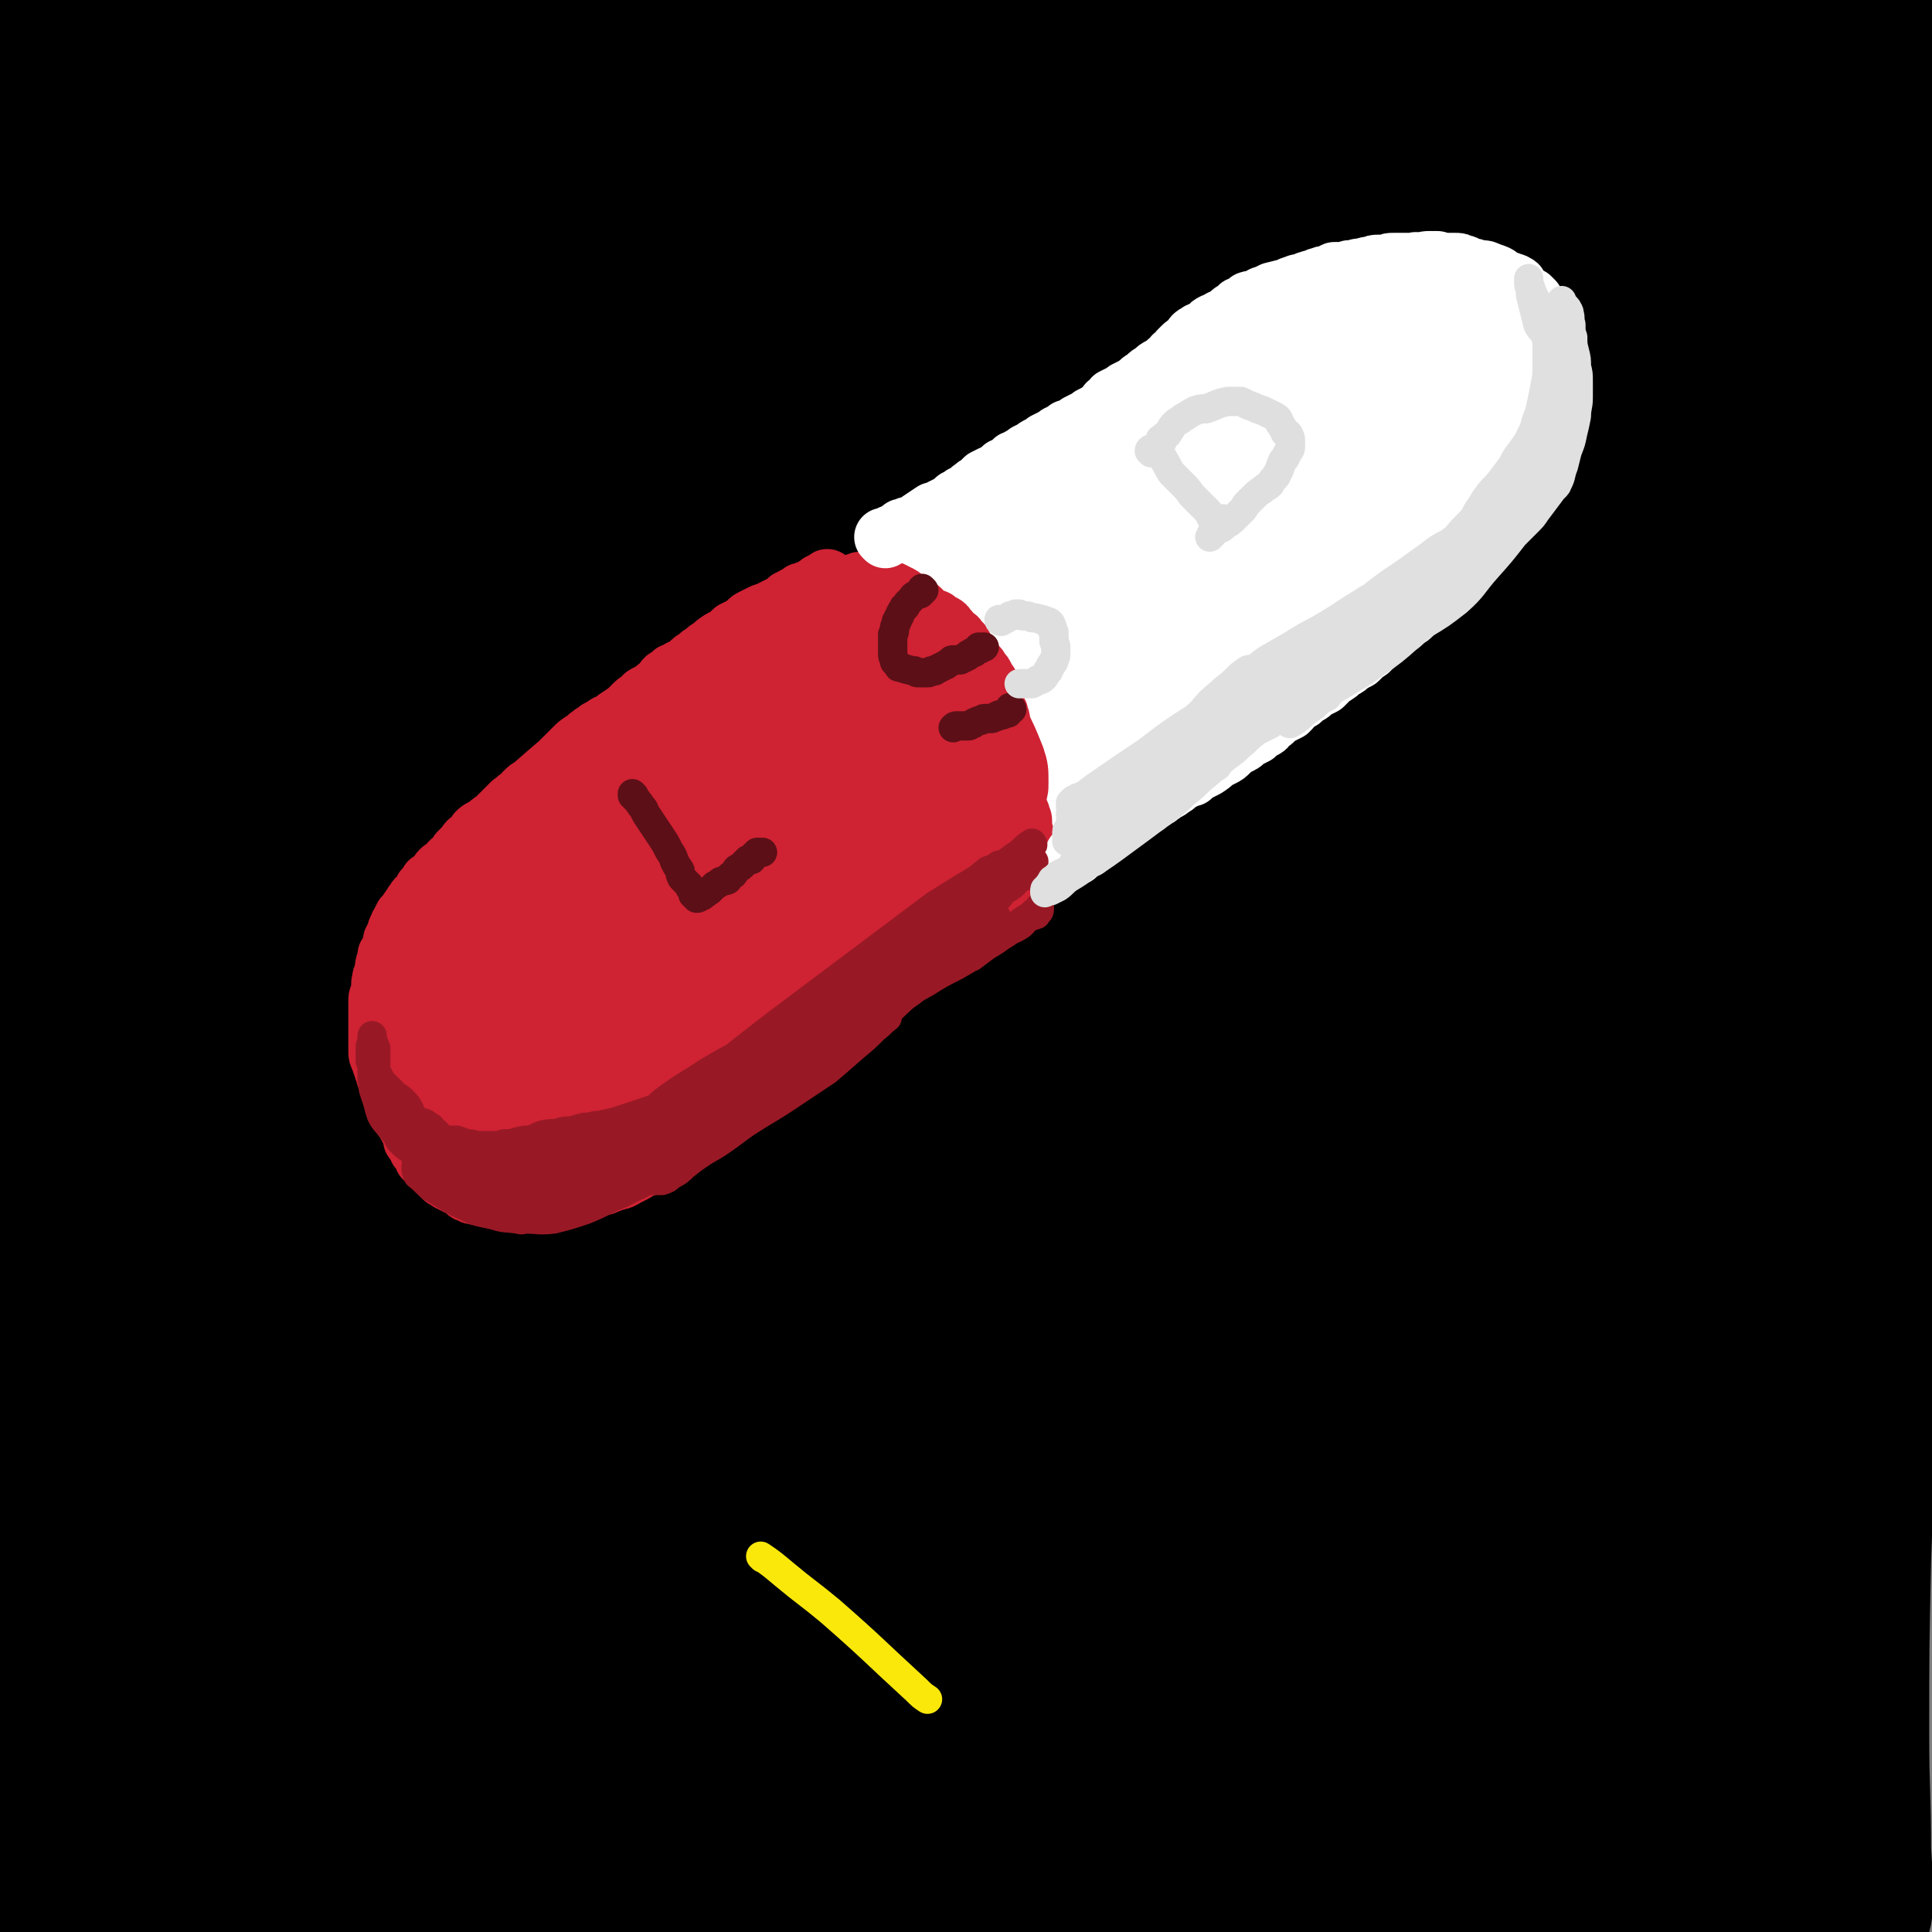
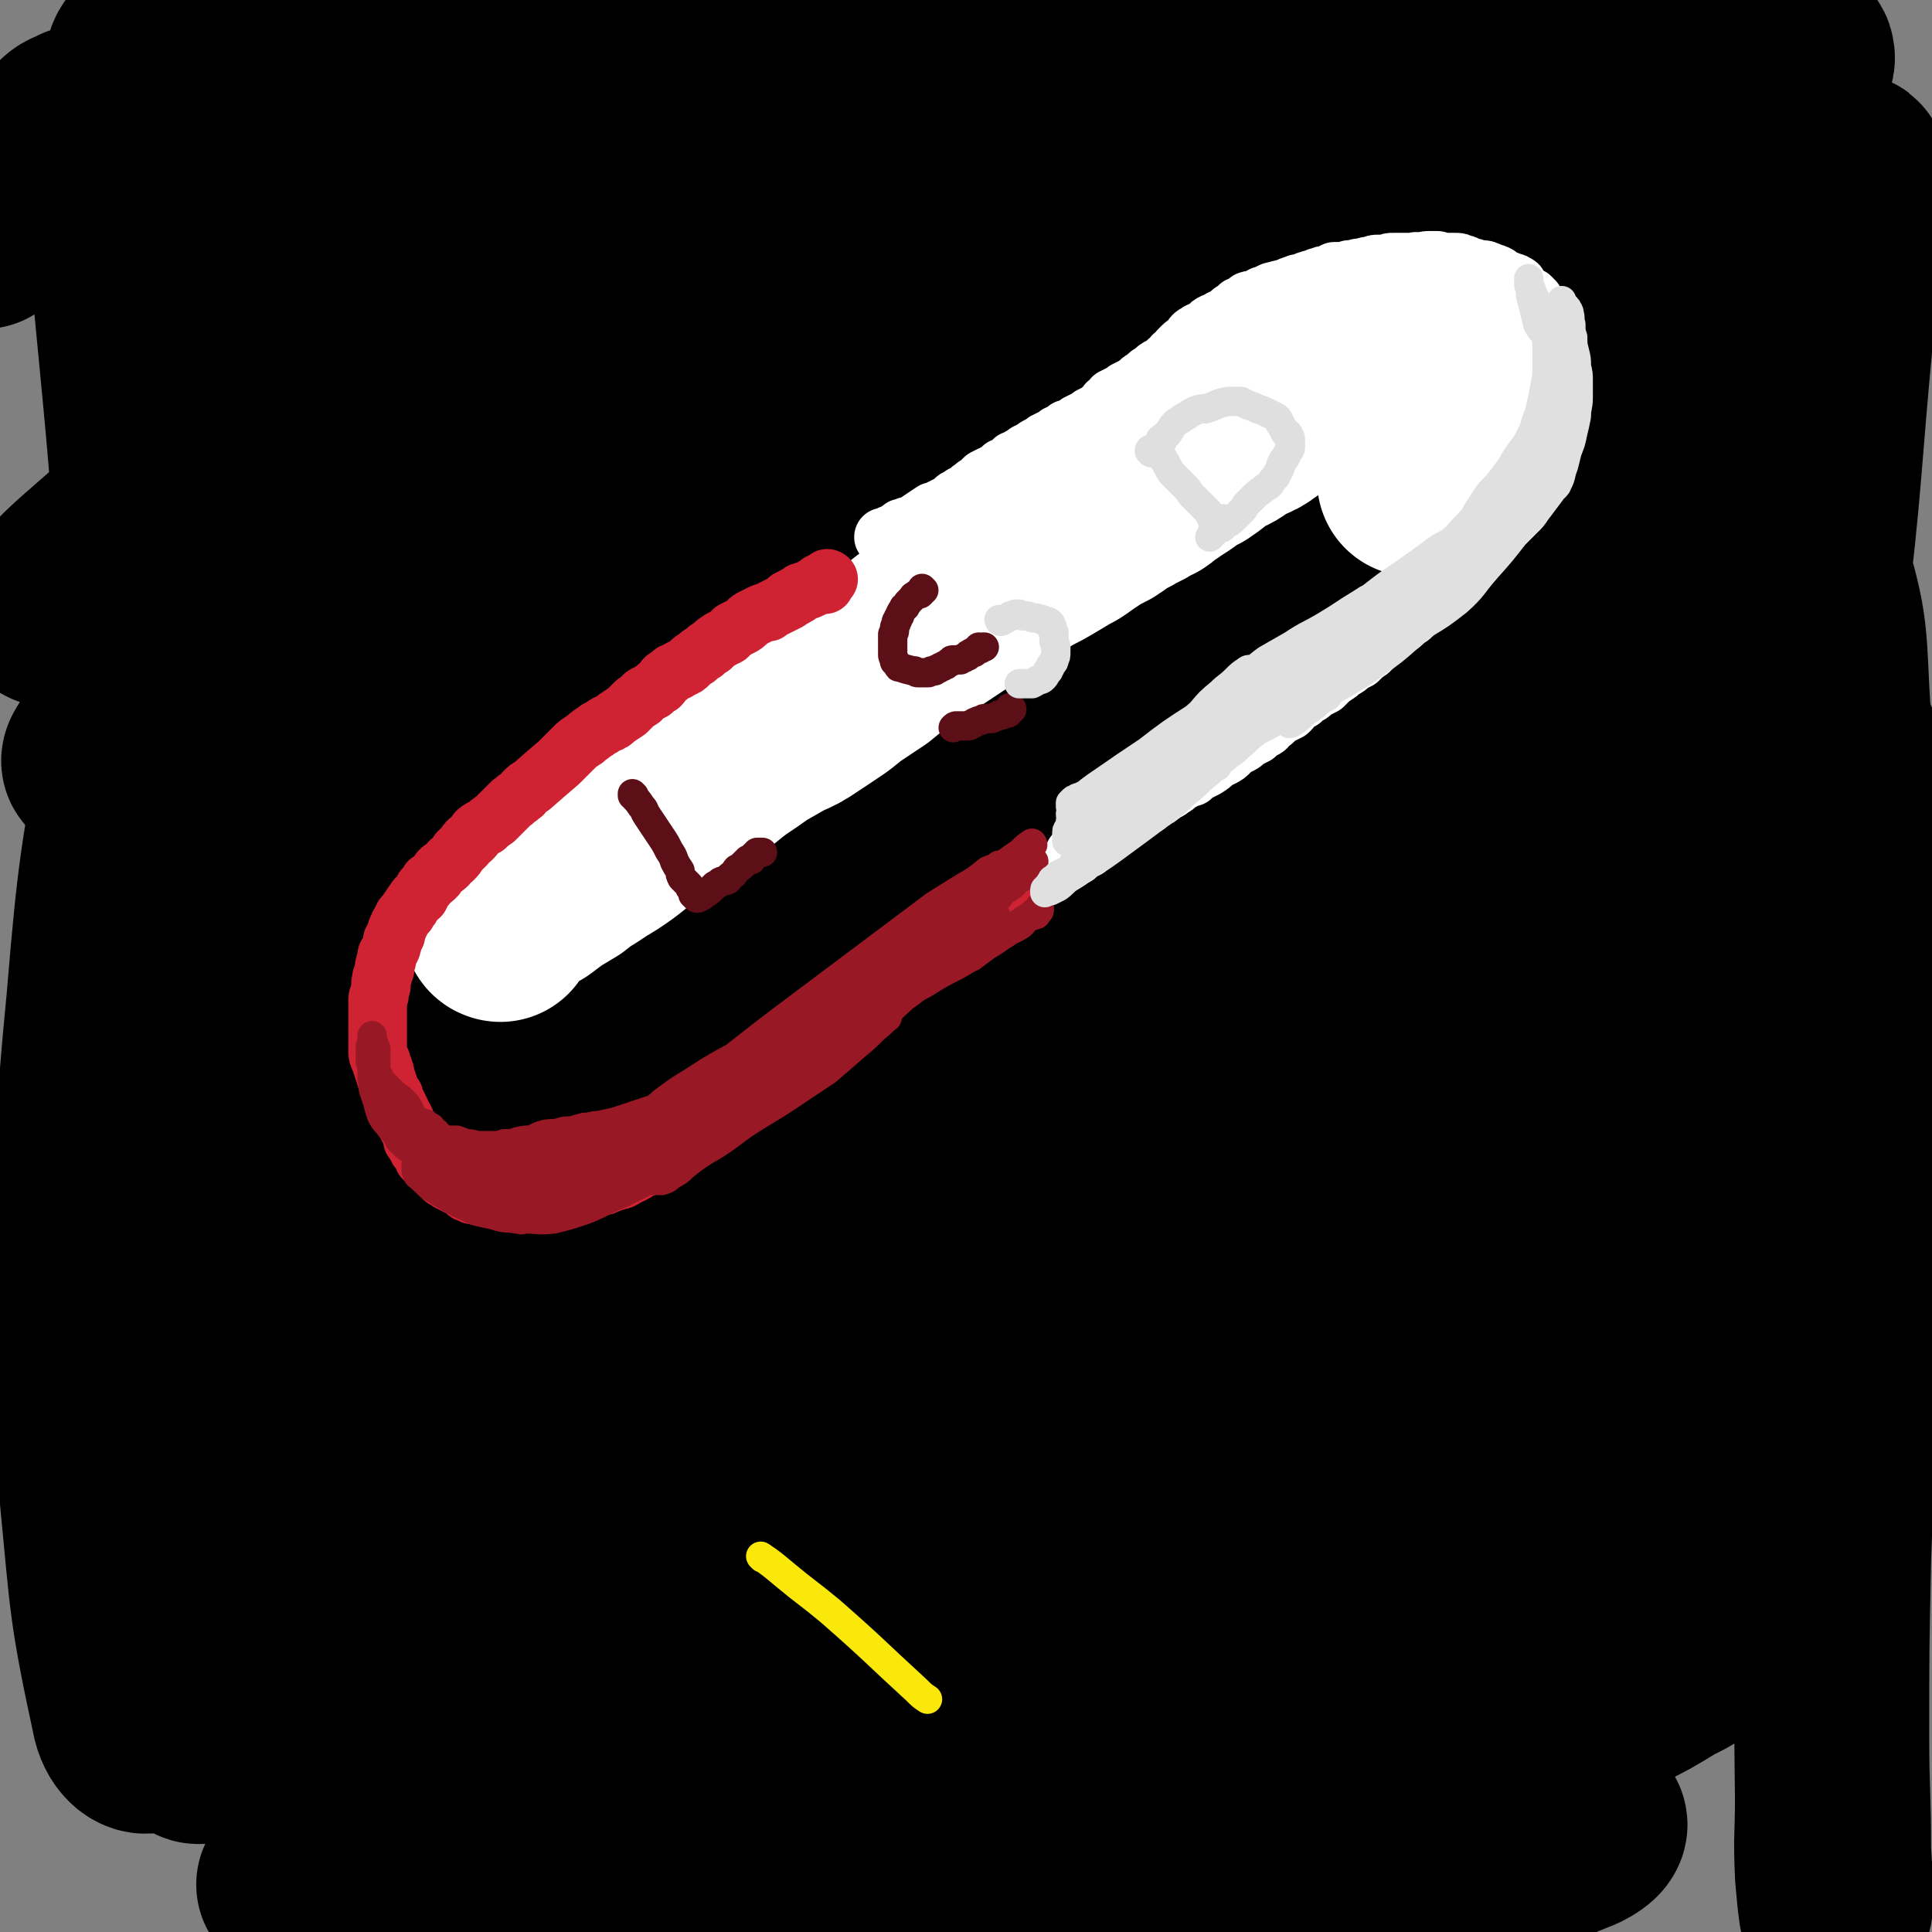
<svg xmlns="http://www.w3.org/2000/svg" viewBox="0 0 1054 1054" version="1.1">
  <rect x="0" y="0" width="1054" height="1054" fill="#808080" stroke="none" />
  <g fill="none" stroke="rgb(0,0,0)" stroke-width="105" stroke-linecap="round" stroke-linejoin="round">
    <path d="M835,558c0,0 0,-1 -1,-1 -2,0 -2,-1 -4,1 -19,10 -21,8 -37,21 -25,21 -25,23 -46,49 -29,33 -29,33 -55,68 -30,42 -29,42 -57,85 -28,44 -29,44 -55,88 -20,33 -18,34 -37,67 -5,10 -16,26 -10,19 59,-80 66,-100 140,-193 47,-58 50,-55 101,-109 101,-105 105,-101 203,-208 17,-18 37,-35 26,-41 -19,-12 -47,-11 -85,4 -54,22 -52,31 -99,68 -64,51 -64,52 -122,108 -64,61 -62,63 -122,127 -15,15 -15,15 -29,31 -74,86 -74,86 -146,172 -6,8 -8,7 -11,15 -4,10 -7,24 -2,21 18,-8 25,-21 48,-44 38,-38 37,-39 74,-79 50,-55 50,-55 100,-110 57,-64 56,-64 113,-128 56,-62 57,-61 112,-123 44,-50 47,-48 86,-101 27,-36 41,-47 46,-79 1,-11 -18,-12 -33,-7 -43,16 -44,21 -83,49 -59,43 -60,43 -112,94 -67,64 -65,66 -126,136 -61,71 -60,73 -118,146 -46,59 -49,57 -90,119 -40,63 -45,69 -71,131 -2,7 8,11 15,8 21,-12 22,-18 40,-39 35,-41 33,-43 65,-86 46,-61 45,-62 91,-123 54,-73 53,-74 109,-145 56,-71 56,-71 116,-138 48,-54 52,-50 101,-103 39,-43 57,-54 74,-88 5,-9 -17,-4 -30,2 -46,21 -47,22 -88,51 -65,46 -66,45 -124,100 -75,70 -74,72 -140,149 -71,83 -70,84 -135,171 -85,114 -83,116 -166,231 -8,10 -21,29 -17,21 24,-44 31,-66 72,-124 164,-233 154,-244 339,-459 104,-121 231,-194 240,-213 7,-15 -114,62 -209,145 -156,134 -158,135 -293,290 -116,133 -217,299 -209,286 11,-16 115,-179 248,-344 128,-159 135,-154 275,-303 60,-64 151,-133 126,-123 -44,17 -140,78 -264,177 -87,70 -83,76 -158,160 -154,173 -172,228 -300,353 -19,19 -11,-39 7,-66 140,-215 146,-217 309,-419 58,-71 64,-66 131,-128 62,-57 134,-112 127,-111 -7,1 -81,54 -156,115 -65,54 -65,54 -125,114 -125,128 -123,130 -245,262 -52,56 -59,76 -101,114 -7,6 -3,-15 3,-26 39,-70 40,-70 86,-136 46,-65 46,-65 97,-127 54,-65 54,-65 112,-126 51,-54 53,-51 105,-103 39,-39 40,-39 78,-79 5,-6 12,-13 8,-14 -6,-3 -16,-1 -28,6 -57,32 -56,35 -110,72 -56,40 -56,40 -111,81 -55,41 -54,42 -109,83 -55,41 -54,43 -111,81 -11,7 -29,18 -24,10 26,-43 41,-58 86,-111 36,-43 37,-42 76,-82 56,-57 57,-55 114,-112 14,-13 36,-28 27,-27 -26,3 -53,10 -97,36 -46,27 -42,34 -83,71 -49,44 -48,45 -97,92 -26,25 -42,35 -53,51 -3,6 14,-1 25,-7 49,-26 47,-29 96,-57 48,-28 48,-28 97,-55 55,-31 56,-30 110,-60 36,-19 35,-20 70,-39 22,-12 22,-12 43,-23 27,-14 27,-15 54,-27 28,-13 28,-13 56,-24 22,-9 22,-12 45,-16 6,-1 15,2 11,6 -46,50 -55,52 -111,102 -45,41 -48,37 -90,81 -83,88 -86,87 -159,183 -29,39 -65,63 -45,87 31,36 80,56 147,33 168,-61 158,-106 322,-201 82,-48 114,-78 169,-85 20,-2 3,41 -17,67 -73,92 -92,79 -169,171 -139,167 -145,166 -263,347 -32,48 -63,119 -37,110 63,-20 107,-85 215,-168 131,-99 128,-105 264,-196 99,-65 103,-59 206,-118 " />
    <path d="M915,580c0,-1 -1,-1 -1,-1 -2,-4 -2,-4 -3,-7 -2,-3 -2,-3 -3,-6 0,0 0,0 0,0 0,1 1,1 1,3 0,1 0,1 0,3 -6,12 -6,13 -13,25 -16,25 -17,25 -35,49 -25,35 -24,36 -52,68 -34,40 -35,39 -71,76 -37,39 -38,38 -75,77 -32,35 -32,34 -63,70 -20,24 -21,23 -38,48 -6,8 -11,16 -8,19 5,2 13,-3 24,-9 27,-16 26,-18 51,-37 40,-31 39,-32 77,-63 48,-40 48,-40 95,-79 47,-40 48,-39 94,-79 47,-41 47,-42 93,-84 16,-14 17,-13 31,-28 3,-2 4,-7 2,-6 -16,7 -21,10 -38,23 -42,33 -41,33 -80,69 -44,40 -44,40 -86,83 -44,45 -44,45 -85,92 -47,54 -51,58 -92,111 -1,2 4,0 6,-2 96,-72 95,-74 191,-146 40,-31 39,-32 80,-60 40,-28 40,-29 81,-53 11,-6 16,-9 24,-9 3,0 -1,5 -4,8 -12,12 -13,11 -27,22 -34,30 -34,29 -68,59 -19,18 -18,19 -37,38 -6,6 -7,6 -12,12 -21,24 -21,24 -40,49 -13,16 -13,16 -23,32 -3,4 -4,8 -2,9 5,2 9,0 17,-2 13,-5 13,-6 26,-12 15,-8 15,-8 31,-16 14,-7 14,-7 27,-15 8,-4 9,-4 15,-10 2,-2 4,-4 2,-5 -3,-2 -5,-1 -11,-1 -16,3 -16,3 -31,7 -52,15 -52,15 -104,32 -56,18 -55,20 -111,39 -21,7 -21,8 -42,13 -18,5 -21,5 -36,6 -2,0 0,-3 2,-4 4,-5 4,-4 9,-9 5,-6 6,-5 9,-12 3,-4 4,-6 3,-10 -2,-3 -4,-4 -9,-5 -11,-2 -11,-1 -23,-1 -17,-1 -17,-1 -35,0 -24,0 -24,1 -48,2 -6,0 -6,1 -13,2 -21,1 -21,1 -42,3 -30,3 -30,2 -59,7 -34,6 -35,7 -68,16 -21,6 -21,6 -42,14 -11,5 -14,6 -21,11 -2,1 1,3 3,3 16,1 16,0 33,0 31,-1 31,-1 63,-3 43,-2 43,-2 86,-4 50,-3 50,-4 99,-6 50,-3 50,-3 100,-4 82,-3 82,-3 165,-3 23,0 23,-1 47,1 9,1 15,1 17,5 1,2 -5,6 -11,8 -17,7 -18,7 -37,11 -30,5 -31,5 -62,7 -41,3 -41,2 -81,4 -49,2 -49,2 -98,3 -54,2 -54,1 -108,2 -52,1 -52,2 -104,2 -79,1 -79,2 -159,1 -20,0 -20,-1 -41,-3 -4,-1 -9,-2 -7,-2 5,0 10,1 21,2 15,1 15,1 29,1 15,-1 15,-2 30,-4 11,-2 11,-2 22,-5 7,-2 9,-2 14,-6 2,-1 3,-3 2,-5 -2,-5 -4,-5 -9,-8 -8,-5 -9,-4 -17,-9 -22,-13 -27,-9 -43,-27 -23,-29 -21,-32 -35,-67 -11,-27 -8,-28 -14,-57 -7,-36 -7,-36 -13,-73 -8,-44 -8,-44 -13,-88 -5,-49 -5,-49 -8,-98 -2,-48 -3,-48 -2,-95 0,-42 1,-42 3,-83 2,-33 2,-33 3,-66 1,-24 1,-24 1,-47 0,-13 1,-17 -2,-25 -1,-3 -5,-1 -6,2 -7,20 -7,22 -10,44 -4,46 -3,46 -5,93 -2,60 -1,60 -1,121 0,70 1,70 1,140 0,50 1,50 -1,100 -2,65 -4,65 -6,130 0,24 0,25 3,49 0,4 4,8 5,6 3,-9 2,-14 3,-28 3,-31 3,-31 4,-63 2,-49 0,-49 2,-98 3,-64 3,-64 8,-127 5,-83 8,-83 12,-166 4,-86 6,-86 5,-173 -1,-31 3,-42 -8,-61 -4,-8 -17,-1 -23,9 -13,20 -9,24 -15,50 -12,53 -13,52 -22,106 -12,72 -13,72 -19,144 -7,73 -6,74 -7,147 -1,60 -2,60 3,120 6,62 5,64 18,124 2,8 8,13 12,10 8,-5 9,-13 12,-27 11,-58 9,-59 15,-118 7,-66 5,-67 9,-134 5,-73 5,-73 10,-146 8,-127 9,-127 16,-253 4,-78 5,-79 7,-157 0,-16 -1,-16 -2,-31 -2,-15 -5,-16 -4,-30 0,-5 1,-6 5,-8 8,-4 9,-2 18,-3 17,-1 17,0 35,-1 27,-1 27,-1 54,-2 34,-1 34,-1 69,-3 41,-2 41,-2 81,-4 43,-2 43,-2 86,-4 42,-2 42,-2 83,-4 63,-4 63,-4 126,-8 15,-1 37,-5 30,-4 -20,2 -42,5 -83,9 -39,4 -39,4 -78,8 -47,5 -47,5 -94,10 -48,6 -48,5 -96,11 -43,5 -43,4 -86,10 -51,8 -52,7 -101,16 -3,1 -5,4 -3,5 13,2 16,1 32,1 33,-1 33,-1 65,-4 47,-4 47,-4 93,-9 57,-6 57,-6 114,-12 60,-6 59,-7 119,-12 105,-10 105,-10 210,-17 36,-3 36,-2 72,-3 25,-1 25,-1 49,-1 13,1 14,0 27,3 4,1 7,1 9,5 1,3 -1,5 -4,8 -19,20 -22,18 -42,38 -16,16 -18,15 -31,33 -14,22 -15,23 -22,48 -11,36 -10,36 -15,74 -5,43 -4,43 -6,87 -2,35 -2,36 -1,71 1,22 1,22 6,44 3,11 2,14 9,22 3,4 7,5 12,2 9,-7 8,-11 15,-22 2,-4 2,-4 3,-9 5,-20 5,-20 10,-40 1,-8 1,-8 2,-17 4,-29 3,-29 7,-58 1,-11 1,-11 2,-21 2,-46 2,-46 4,-91 2,-30 3,-30 4,-60 0,-8 0,-8 0,-17 0,-14 1,-14 0,-28 -2,-19 -2,-19 -5,-38 -1,-7 0,-11 -4,-14 -2,-3 -8,-3 -9,2 -14,38 -13,41 -21,83 -10,52 -8,53 -14,106 -9,64 -12,64 -16,128 -8,117 -9,118 -9,234 0,41 1,42 9,82 10,48 11,49 28,95 4,10 9,21 15,16 14,-15 17,-26 25,-55 10,-38 5,-40 11,-79 6,-41 6,-41 12,-82 6,-43 6,-43 12,-86 10,-73 11,-73 19,-146 10,-83 8,-83 16,-166 2,-28 3,-28 5,-55 1,-13 3,-30 1,-26 -2,10 -5,27 -8,55 -5,46 -6,47 -8,93 -3,59 -3,59 -3,118 -1,63 0,63 1,125 3,118 4,118 7,236 1,51 1,51 1,103 0,79 -1,79 0,158 0,21 -1,21 0,42 1,10 1,12 2,19 0,1 1,-1 1,-3 0,-14 0,-14 -1,-29 0,-32 -1,-32 -1,-63 0,-48 0,-48 1,-96 2,-58 3,-58 5,-116 2,-61 5,-61 4,-122 -2,-110 -1,-110 -9,-220 -3,-47 0,-48 -14,-92 -32,-97 -33,-101 -80,-190 -8,-16 -13,-19 -31,-20 -31,-3 -40,-4 -67,12 -22,14 -20,22 -29,49 -15,45 -14,47 -19,95 -8,63 -7,64 -6,128 0,63 1,63 8,126 6,46 6,47 18,92 7,24 7,26 21,47 4,7 10,11 16,8 7,-4 7,-10 10,-22 6,-27 5,-27 8,-55 4,-46 3,-46 6,-93 3,-59 2,-59 4,-118 0,-14 1,-14 0,-29 -4,-84 -2,-84 -10,-168 -2,-16 -5,-16 -10,-31 -1,-5 -1,-5 -3,-9 -8,-12 -7,-15 -17,-24 -7,-6 -11,-9 -19,-6 -13,6 -16,9 -23,23 -16,30 -16,32 -24,65 -14,56 -12,56 -21,113 -9,67 -10,67 -15,134 -4,66 -6,66 -3,132 5,118 6,118 19,235 6,46 5,46 18,90 13,43 20,73 34,83 8,6 10,-25 10,-51 1,-49 -5,-49 -8,-98 -4,-66 -3,-66 -7,-132 -4,-72 0,-72 -10,-143 -16,-119 -13,-121 -43,-236 -11,-42 -8,-49 -38,-79 -68,-69 -75,-71 -158,-120 -25,-15 -29,-8 -59,-9 -81,-2 -81,3 -162,3 -47,-1 -47,-1 -93,-4 -20,-2 -20,-2 -40,-5 -13,-2 -13,-2 -26,-4 -5,-1 -6,-1 -10,-3 -6,-2 -6,-2 -12,-6 -6,-3 -6,-3 -11,-8 -6,-5 -7,-5 -11,-11 -4,-6 -4,-6 -7,-12 -2,-6 -2,-6 -3,-12 -1,-3 0,-4 -2,-7 -1,-1 -2,-2 -3,-1 -2,2 -2,4 -3,8 -3,17 -4,17 -5,34 0,32 0,33 3,65 3,46 4,46 8,91 6,55 7,55 12,110 6,75 7,75 11,149 5,84 4,84 7,169 1,20 3,29 1,40 0,3 -3,-5 -4,-11 -3,-23 -3,-23 -5,-47 -4,-39 -4,-39 -6,-78 -4,-57 -3,-57 -7,-114 -3,-57 -2,-57 -6,-114 -6,-83 -6,-83 -14,-166 -2,-24 -2,-24 -5,-49 -1,-10 -1,-10 -3,-19 -2,-10 -2,-10 -5,-20 -2,-4 -2,-4 -5,-7 0,-1 0,-2 -1,-2 -3,-2 -3,-1 -6,-2 -1,-1 -2,-1 -3,0 -4,2 -4,1 -7,4 -9,8 -8,9 -16,17 -3,3 -2,3 -5,6 -5,8 -5,8 -10,15 -1,2 -1,2 -3,3 -3,5 -3,5 -7,10 -2,3 -2,3 -4,5 " />
-     <path d="M20,107c0,0 -1,-1 -1,-1 3,-3 5,-2 8,-6 3,-4 2,-5 3,-10 2,-5 3,-5 2,-11 0,-4 -2,-4 -3,-8 -1,-2 0,-2 -1,-3 0,-6 0,-6 -1,-13 -1,-5 -1,-5 -2,-10 0,-4 0,-4 -2,-8 -1,-3 -1,-3 -3,-5 -1,-1 -2,-1 -4,-2 -1,-1 -1,-1 -3,-3 -1,-1 -1,-1 -3,-2 0,0 -1,-1 -1,0 0,1 0,2 1,5 2,7 2,6 4,13 4,14 4,14 8,27 6,22 6,22 12,44 4,15 5,15 9,31 4,18 4,18 6,37 2,25 1,25 1,51 1,27 1,27 0,54 0,22 0,22 -1,44 -1,15 -1,15 -2,29 -1,12 -1,12 -3,24 -3,15 -3,15 -6,30 -4,20 -4,20 -8,40 -3,21 -3,21 -5,42 -1,18 -1,18 -1,36 0,14 0,14 1,28 1,14 1,14 3,28 2,16 3,16 5,32 2,18 1,18 3,36 1,19 1,19 2,38 2,18 1,18 4,36 3,19 4,19 8,38 5,21 5,21 10,42 5,20 6,20 12,41 5,17 5,17 10,34 4,13 4,13 7,26 2,9 2,9 3,18 1,6 1,6 1,13 0,6 0,6 -1,13 -1,8 0,8 -2,16 -1,9 -1,9 -3,18 -3,9 -3,9 -7,18 -3,8 -3,8 -7,16 -2,6 -1,8 -5,12 -2,2 -5,4 -6,2 -6,-6 -6,-8 -9,-18 -5,-20 -5,-20 -8,-41 -5,-33 -4,-33 -7,-66 -5,-43 -7,-43 -9,-88 -7,-151 -7,-151 -8,-302 -1,-20 0,-20 4,-40 4,-18 6,-23 11,-36 1,-2 0,3 0,7 -1,21 -1,21 -1,43 -1,37 -1,37 -1,75 0,36 1,36 1,72 0,13 0,13 0,26 1,51 1,51 1,103 0,46 1,46 -1,92 -1,40 -2,40 -5,79 -3,34 -3,34 -5,67 -2,28 -2,28 -3,55 0,18 -2,18 0,37 0,8 0,13 4,16 3,3 6,-1 9,-4 10,-10 8,-12 17,-23 16,-20 14,-21 33,-38 21,-19 21,-20 46,-35 23,-15 24,-13 49,-24 28,-12 28,-11 56,-21 32,-11 33,-11 65,-23 38,-14 38,-14 77,-29 44,-17 44,-19 89,-35 45,-16 44,-20 91,-28 77,-12 78,-13 155,-12 29,0 31,2 57,15 36,18 40,19 68,47 11,12 8,16 10,32 2,18 0,18 -2,36 -2,18 -4,18 -8,35 -4,14 -5,14 -8,29 -1,8 -3,9 -1,17 1,5 3,6 8,9 5,4 6,3 13,4 8,1 9,2 17,0 8,-2 8,-3 17,-7 9,-4 9,-4 17,-10 9,-7 9,-7 17,-15 8,-8 9,-8 16,-16 6,-7 7,-7 10,-15 3,-7 3,-8 3,-15 0,-6 0,-7 -2,-13 -3,-8 -4,-8 -9,-16 -4,-8 -4,-9 -10,-15 -4,-3 -7,-5 -9,-3 -5,5 -5,8 -6,17 -3,20 -2,20 -1,40 0,24 0,24 3,47 2,19 2,19 8,36 2,10 2,13 8,18 3,2 6,0 9,-3 6,-8 5,-10 8,-20 5,-17 5,-18 8,-35 5,-32 5,-33 8,-65 5,-43 4,-43 7,-87 4,-50 4,-50 6,-101 2,-52 3,-52 3,-104 1,-101 1,-101 -1,-202 -2,-133 1,-134 -8,-267 -2,-38 -8,-37 -14,-75 -4,-24 -3,-24 -5,-48 0,-3 0,-3 1,-6 0,-12 0,-12 1,-24 2,-13 2,-13 4,-26 1,-14 2,-14 3,-29 1,-12 1,-12 2,-25 1,-10 1,-10 2,-19 1,-5 0,-7 2,-10 0,-1 2,1 3,2 2,9 1,10 2,19 3,32 4,32 6,65 5,57 4,58 9,115 5,56 5,56 10,111 5,52 6,52 11,104 6,73 6,73 10,146 1,20 0,20 0,40 0,16 0,19 0,32 0,1 0,-1 0,-3 1,-9 0,-9 1,-18 0,-18 0,-18 1,-36 1,-26 2,-26 3,-52 1,-36 1,-36 2,-71 2,-42 2,-42 4,-84 2,-42 2,-42 3,-84 1,-37 0,-37 1,-74 2,-37 3,-37 5,-74 0,-11 0,-11 1,-23 1,-9 1,-9 1,-19 0,-8 0,-8 0,-16 -1,-5 0,-5 -2,-10 -1,-3 -1,-3 -3,-5 -2,-1 -2,-1 -3,-1 -3,-1 -3,0 -6,0 -4,0 -4,0 -8,0 -6,2 -6,2 -13,3 -11,2 -11,2 -22,4 -14,2 -14,2 -28,5 -16,3 -16,2 -33,5 -15,3 -15,3 -31,6 -11,3 -11,2 -22,5 -5,1 -9,2 -9,4 -1,1 3,1 6,1 12,1 12,1 23,1 18,0 18,0 35,-1 21,-2 21,-2 41,-5 20,-3 21,-2 40,-8 32,-9 32,-11 63,-22 " />
-     <path d="M1029,79c0,0 -1,-1 -1,-1 0,0 0,0 0,0 -4,18 -5,18 -8,36 -10,50 -11,50 -17,101 -7,62 -6,62 -9,124 -4,58 -3,59 -5,117 -1,37 -1,37 -2,74 " />
  </g>
  <g fill="none" stroke="rgb(255,255,255)" stroke-width="105" stroke-linecap="round" stroke-linejoin="round">
-     <path d="M746,298c-1,0 -1,-1 -1,-1 -1,0 0,1 0,1 -3,3 -4,3 -7,5 -4,3 -3,3 -7,6 -15,10 -15,10 -30,20 -20,14 -21,13 -41,26 -11,7 -11,7 -22,15 -11,7 -11,7 -22,15 -11,7 -11,7 -22,14 -11,7 -11,7 -22,15 -10,7 -10,7 -20,14 -10,7 -10,6 -20,13 -10,7 -10,7 -21,14 -9,6 -9,6 -19,13 -8,6 -9,6 -17,12 -8,6 -8,6 -16,13 -7,6 -7,6 -15,12 -8,6 -8,6 -16,12 -8,7 -8,7 -16,13 -7,5 -7,5 -15,11 -6,5 -6,4 -13,9 -6,4 -6,4 -11,8 -5,4 -5,4 -10,7 -4,3 -4,3 -9,6 -3,2 -3,2 -6,5 -3,2 -3,2 -5,4 -3,1 -3,2 -5,3 -2,1 -2,1 -4,2 -1,1 -1,1 -3,2 -2,1 -2,1 -4,2 -3,2 -2,2 -5,4 -1,1 -1,1 -3,2 -2,1 -1,1 -3,2 -1,0 -1,0 -2,1 -1,1 -1,1 -2,1 -1,1 -1,1 -1,2 -1,0 -1,0 -2,1 -1,1 -1,1 -1,2 -1,0 -1,0 -1,0 0,0 0,0 0,1 0,0 0,0 0,0 0,0 -1,-1 -1,-1 0,0 0,0 1,1 0,0 0,0 0,0 0,0 0,0 0,0 0,0 0,0 0,0 0,0 0,0 1,0 0,-1 0,-1 0,-1 0,0 0,0 1,-1 0,-1 0,-1 0,-1 1,-1 1,-1 1,-2 1,-1 1,-1 2,-2 0,-1 0,-1 1,-2 2,-1 2,-2 3,-3 3,-2 3,-2 5,-5 1,0 1,0 1,-1 3,-2 4,-2 7,-4 2,-2 3,-1 5,-3 1,-1 1,-1 2,-2 3,-3 3,-3 6,-6 3,-2 3,-2 6,-5 3,-2 3,-2 6,-5 3,-2 3,-2 6,-5 4,-3 4,-3 8,-6 8,-6 8,-6 16,-13 4,-3 4,-3 8,-6 4,-3 4,-3 7,-6 4,-3 4,-2 8,-5 3,-3 3,-4 7,-7 4,-3 4,-3 8,-6 5,-3 4,-3 9,-6 3,-2 4,-2 7,-4 4,-2 4,-2 8,-5 3,-2 3,-2 7,-4 4,-2 4,-3 8,-5 5,-3 5,-3 9,-5 5,-3 5,-3 9,-6 4,-3 4,-3 9,-6 4,-2 4,-3 8,-5 4,-3 4,-3 8,-5 4,-3 4,-3 8,-5 4,-3 4,-3 8,-6 5,-3 5,-3 10,-6 4,-3 4,-3 8,-5 5,-4 5,-4 9,-7 5,-3 5,-2 9,-5 4,-3 4,-4 8,-7 5,-3 5,-3 9,-6 5,-3 5,-4 10,-7 5,-3 5,-3 10,-6 5,-3 5,-3 10,-6 4,-2 4,-2 9,-5 5,-3 5,-3 10,-6 4,-2 4,-2 9,-5 4,-3 4,-3 9,-5 4,-3 4,-3 8,-6 4,-3 4,-3 9,-6 4,-2 4,-2 8,-5 3,-2 3,-2 7,-4 3,-2 3,-2 7,-4 3,-2 3,-3 7,-5 3,-2 3,-2 6,-4 3,-2 3,-2 6,-4 3,-2 3,-2 7,-4 3,-2 3,-2 6,-3 3,-2 4,-1 7,-3 3,-1 3,-1 7,-3 3,-2 3,-2 5,-4 3,-1 3,-1 5,-2 1,-1 1,-1 2,-2 2,-1 2,0 3,-1 1,-1 1,-1 2,-2 0,0 0,0 1,-1 1,0 1,0 1,-1 1,0 1,0 1,-1 0,0 0,0 1,0 0,0 0,0 0,0 1,-1 1,-1 2,-1 0,-1 0,-1 1,-1 0,-1 0,-1 1,-1 0,0 0,0 0,0 1,-1 1,-1 2,-2 1,0 1,0 2,-1 2,-1 2,-1 3,-2 0,0 0,0 1,0 0,-1 0,-1 1,-2 1,-1 1,-1 2,-3 2,-2 2,-1 3,-3 1,-2 1,-2 1,-4 1,-1 1,-1 2,-2 0,-1 0,-1 1,-2 0,-1 0,-1 0,-1 1,-1 0,-1 1,-2 0,-1 0,-1 0,-2 1,-1 1,-1 1,-2 0,-1 0,0 0,-1 1,-1 0,-1 0,-2 0,-1 0,-1 0,-1 0,-1 0,-1 0,-1 0,-1 0,0 0,-1 -1,0 0,0 -1,-1 0,-1 1,-1 0,-1 0,-1 0,0 0,-1 -1,0 0,0 -1,0 0,-1 0,-1 0,-1 0,0 -1,0 -1,0 0,-1 0,-1 -1,-1 -1,0 -1,0 -1,-1 -1,0 -1,0 -1,-1 -1,0 -1,0 -1,-1 -1,0 -1,0 -1,-1 -1,-1 -1,-1 -2,-2 -1,-1 -2,-1 -3,-2 -1,-2 -1,-2 -2,-3 -1,-1 -1,-1 -2,-2 -1,-1 0,-1 -1,-2 -1,-1 -1,-1 -2,-1 -1,-1 -1,-1 -2,-2 -1,-2 0,-2 -1,-4 -1,-1 -1,-1 -2,-2 -1,-1 -1,-1 -2,-2 -1,0 -1,0 -1,-1 -1,0 -1,0 -2,-1 0,0 0,0 -1,0 0,-1 0,-1 -1,-1 0,-1 0,-1 -1,-1 0,-1 0,-1 -1,-2 -1,0 -1,0 -1,-1 -1,0 -1,0 -1,0 -1,-1 -1,-1 -1,-1 0,0 0,0 -1,-1 0,0 0,0 -1,0 0,0 0,0 0,-1 0,0 0,0 0,0 0,0 0,-1 -1,-1 0,0 0,0 0,0 0,0 0,0 -1,-1 0,0 0,0 -1,0 0,1 0,1 -1,1 0,0 0,0 -1,0 -1,0 -1,0 -2,1 -1,0 -1,0 -3,1 -2,0 -2,0 -4,1 -1,0 -1,0 -3,1 -2,1 -2,2 -4,3 -3,1 -3,1 -5,2 -3,2 -3,2 -6,3 -3,2 -3,2 -6,4 -3,1 -3,1 -6,3 -3,2 -3,2 -6,4 -3,2 -3,2 -5,4 -3,1 -3,1 -5,3 -2,2 -2,2 -4,3 -2,1 -2,1 -4,3 -3,1 -2,1 -5,3 -2,1 -2,1 -5,2 -2,2 -2,2 -4,4 -3,1 -3,1 -5,3 -3,1 -3,2 -5,3 -3,2 -3,2 -5,4 -3,2 -3,2 -6,4 -3,2 -3,2 -7,4 -3,2 -3,2 -7,5 -3,2 -3,2 -6,4 -4,3 -4,3 -8,6 -4,3 -4,3 -8,5 -4,3 -4,3 -9,6 -4,3 -4,3 -9,6 -5,3 -5,3 -9,5 -4,3 -4,3 -9,6 -4,2 -4,2 -8,5 -4,3 -4,3 -8,5 -4,3 -4,3 -8,6 -4,3 -4,3 -8,6 -5,2 -5,2 -9,5 -5,3 -5,3 -9,6 -4,3 -4,3 -9,6 -4,2 -4,2 -8,5 -4,2 -3,2 -7,5 -4,2 -4,2 -8,5 -3,2 -3,2 -7,4 -3,3 -3,3 -7,5 -3,2 -3,1 -6,3 -4,3 -4,3 -7,6 -4,3 -4,3 -7,5 -4,3 -4,3 -8,5 -3,2 -3,3 -6,5 -4,2 -4,2 -8,4 -4,3 -3,3 -7,5 -3,3 -3,3 -7,5 -3,2 -3,2 -7,4 -2,2 -2,1 -5,3 -3,2 -3,2 -6,3 -3,2 -3,2 -6,4 -3,2 -3,2 -6,4 -3,3 -3,3 -6,6 -4,3 -4,3 -8,6 -3,1 -3,1 -5,3 -3,1 -3,1 -5,2 -3,2 -3,2 -5,4 -7,5 -7,6 -14,11 -2,1 -3,1 -5,2 -3,1 -3,1 -5,3 -2,1 -2,1 -5,2 -1,1 -1,1 -3,2 -2,2 -2,2 -4,3 -2,1 -2,0 -4,1 -2,1 -2,1 -3,2 -2,0 -2,0 -3,1 -2,1 -2,1 -3,1 -1,1 -1,1 -2,2 -2,1 -2,1 -3,2 -2,1 -2,1 -3,1 -1,1 -1,1 -2,2 -2,1 -1,1 -3,2 -1,0 -1,0 -2,1 0,1 -1,1 -1,1 -1,1 -1,1 -2,2 -1,1 -1,1 -2,2 -1,1 -1,1 -3,2 0,1 0,1 -1,1 -1,1 -1,1 -1,1 0,1 0,1 0,1 -1,1 -1,1 -1,1 0,1 0,1 -1,2 0,0 0,0 0,1 -1,0 -1,0 -1,1 -1,1 -1,1 -1,2 -1,0 -1,1 -1,1 -1,1 -1,1 -1,1 -1,1 -1,1 -1,1 0,1 0,1 0,1 -1,1 -1,1 -1,1 0,1 0,1 0,2 0,0 0,0 0,1 0,1 -1,1 -1,1 0,1 0,1 0,1 0,1 0,1 0,2 0,0 0,0 0,1 0,0 0,0 0,1 0,1 0,1 0,2 0,0 -1,1 0,1 0,2 0,2 0,4 0,2 0,2 0,3 1,1 0,1 0,1 1,1 1,1 1,1 0,1 0,1 0,1 1,0 0,1 0,1 0,1 1,1 1,1 0,0 0,0 0,0 0,1 0,1 0,1 0,1 0,1 1,2 0,0 0,0 0,1 0,1 0,1 1,1 0,1 0,1 0,1 0,0 0,0 1,0 0,1 0,1 1,1 0,0 0,0 1,1 0,0 0,0 0,1 1,1 1,1 1,1 0,1 0,2 0,2 1,2 1,2 2,3 0,0 0,0 1,1 0,0 0,0 1,1 1,0 1,0 1,1 0,0 0,0 1,1 1,0 1,0 1,1 1,0 1,0 2,1 0,0 0,0 0,1 0,0 0,0 1,1 0,0 0,0 0,0 1,1 1,1 1,1 0,0 0,0 1,0 0,1 0,0 1,1 0,0 0,0 0,0 1,1 1,1 1,1 0,0 0,0 1,0 0,0 0,0 1,1 0,0 0,0 0,0 1,0 0,0 0,0 1,1 1,0 1,0 0,0 0,0 0,0 0,1 0,1 0,1 0,0 0,0 0,0 0,0 0,0 0,0 0,0 0,0 0,0 0,0 0,0 -1,1 0,0 0,0 -1,1 0,0 0,0 -1,1 0,0 0,0 -1,1 0,1 0,1 -1,1 -1,1 -1,1 -1,2 -1,0 -1,0 -2,0 -1,0 -1,0 -2,0 -1,0 -1,1 -3,1 -2,0 -2,0 -4,1 -1,0 -1,0 -3,0 -2,1 -2,1 -3,1 -2,0 -2,0 -3,0 -1,-1 -1,-1 -3,-2 -1,0 -1,0 -2,-1 -1,-1 -1,-1 -1,-2 -1,-1 -1,-1 -2,-2 0,-1 0,-1 0,-2 -1,-2 0,-2 0,-3 0,-2 0,-2 0,-3 -1,-2 -1,-2 -1,-4 0,-2 0,-2 -1,-5 0,-1 0,-1 0,-3 0,-2 0,-2 0,-4 -1,-3 -1,-3 -1,-6 0,-1 0,-1 0,-2 0,-1 -1,-1 -1,-1 0,-1 0,-1 0,-2 0,-1 0,-1 0,-3 0,-1 0,-1 0,-2 0,0 0,0 0,-1 1,-1 1,-1 1,-1 0,-1 0,-1 0,-1 0,0 0,0 0,0 0,2 0,2 0,3 0,3 0,3 -1,6 0,2 0,2 0,3 0,2 0,2 0,4 0,2 0,2 0,4 0,3 0,3 0,5 0,2 0,2 0,4 0,2 0,2 0,4 0,1 0,1 0,3 0,1 0,1 0,3 1,1 0,1 0,2 1,1 1,1 1,2 0,1 0,1 1,2 0,2 0,2 1,3 0,1 0,1 1,2 0,1 1,1 1,1 1,1 1,1 1,2 1,1 1,1 2,2 0,1 0,1 1,2 1,1 1,1 1,2 1,1 1,1 2,1 0,1 0,1 1,1 1,1 1,1 2,1 1,1 1,1 1,1 1,0 1,0 2,1 1,0 1,0 1,0 1,0 1,0 2,0 1,0 1,1 2,1 0,0 0,0 1,0 1,0 1,0 2,0 0,1 0,0 1,0 1,0 1,0 2,0 0,0 0,0 1,0 1,0 1,0 2,0 1,0 1,0 2,0 1,0 1,0 1,-1 1,0 1,0 2,0 1,-1 1,-1 2,-1 1,-1 1,-1 2,-1 1,0 1,0 2,-1 0,0 0,0 0,0 1,-1 1,-1 1,-2 1,-1 1,-2 1,-3 " />
    <path d="M273,505c0,0 -1,0 -1,-1 0,0 0,1 1,0 1,-1 1,-2 2,-3 2,-2 2,-2 4,-4 2,-2 2,-2 4,-3 4,-3 4,-3 8,-5 4,-3 4,-3 8,-6 5,-3 5,-3 10,-6 5,-4 5,-4 10,-7 6,-4 6,-4 11,-7 6,-4 6,-4 11,-8 5,-4 5,-4 11,-8 5,-4 5,-4 11,-8 6,-4 6,-4 12,-8 6,-5 6,-5 11,-9 7,-5 6,-5 13,-10 6,-4 6,-4 13,-9 7,-4 7,-4 14,-8 7,-3 7,-3 13,-7 6,-4 6,-4 12,-8 6,-4 6,-5 12,-9 6,-4 6,-4 12,-8 6,-5 6,-5 12,-9 6,-5 6,-4 12,-9 6,-3 6,-3 12,-7 6,-4 6,-4 12,-8 7,-4 7,-4 13,-8 6,-4 6,-4 11,-8 6,-4 6,-4 11,-7 5,-3 6,-3 11,-6 5,-3 5,-3 10,-6 6,-3 5,-3 11,-7 6,-4 6,-4 12,-7 1,-1 1,-1 3,-2 4,-3 4,-3 8,-5 2,-1 2,-1 3,-2 5,-2 5,-2 9,-5 1,0 1,0 3,-1 3,-2 3,-3 6,-5 1,0 1,0 2,-1 5,-3 5,-3 9,-6 3,-2 3,-2 7,-4 6,-4 5,-4 11,-8 5,-3 5,-2 9,-5 3,-2 3,-2 6,-4 3,-1 4,-1 7,-3 2,-1 1,-1 3,-3 2,-1 2,-1 4,-2 4,-3 4,-3 8,-5 2,-1 2,-1 4,-2 3,-2 3,-1 7,-3 1,-1 1,-1 3,-2 2,-1 2,-1 4,-2 2,-1 2,-2 4,-3 1,0 1,0 3,-1 1,0 1,0 1,-1 2,0 2,0 3,-1 2,0 2,0 4,-1 2,0 2,0 3,-1 3,0 3,0 5,0 2,-1 2,-1 4,-1 2,0 2,0 4,0 2,0 2,0 4,-1 2,0 2,0 4,0 1,0 1,0 3,0 2,-1 2,-1 3,0 2,0 2,0 3,0 1,0 1,0 2,0 1,0 1,1 3,1 1,0 1,0 2,0 2,0 2,0 4,1 1,0 1,0 2,1 1,1 1,0 3,1 1,1 0,1 1,1 1,1 1,1 1,2 1,1 1,1 2,2 1,0 1,0 1,1 1,1 1,1 1,2 0,1 0,1 1,2 0,1 0,1 1,2 1,1 1,1 1,2 1,1 1,1 1,3 0,0 0,0 1,1 0,1 0,1 0,2 0,0 0,0 0,0 0,1 0,1 0,2 0,0 0,0 0,1 0,1 0,1 0,1 -1,1 -1,1 -1,2 0,1 0,1 0,2 0,1 0,1 -1,1 0,1 0,1 -1,2 0,0 0,0 0,0 0,1 0,1 0,1 -1,1 -1,1 -1,2 -1,1 -1,1 -1,1 0,0 0,0 0,0 0,1 0,1 0,2 -1,1 -1,1 -1,1 0,1 0,1 0,1 -1,1 -1,1 -2,1 0,1 0,1 -1,2 0,1 0,1 -1,2 0,0 0,0 -1,1 0,1 0,1 0,1 0,1 -1,1 -1,1 -1,1 -1,1 -2,1 0,1 0,1 -1,2 -1,1 -1,1 -2,2 -1,1 -1,1 -3,3 0,1 0,1 -1,1 0,1 -1,1 -1,1 " />
  </g>
  <g fill="none" stroke="rgb(207,34,51)" stroke-width="32" stroke-linecap="round" stroke-linejoin="round">
-     <path d="M467,319c0,0 -1,-1 -1,-1 0,0 0,1 1,1 0,0 0,0 0,0 1,-1 1,-1 1,-1 1,-1 1,-1 1,-1 1,0 2,0 3,0 1,0 1,1 2,1 4,2 5,2 9,4 2,0 2,0 3,0 2,1 2,1 4,2 2,1 2,1 3,2 2,2 2,2 3,3 2,1 2,1 4,2 1,0 1,1 2,1 3,3 3,3 6,5 1,1 2,0 3,1 1,1 1,1 3,2 2,1 2,1 3,3 2,1 1,2 3,3 2,2 2,1 3,3 1,1 1,1 2,2 1,2 1,2 2,4 1,1 1,1 2,3 1,2 1,2 3,4 0,1 1,1 2,2 1,2 1,2 2,3 1,1 1,1 1,2 1,1 1,1 2,3 1,1 1,1 1,2 1,2 0,3 1,5 0,1 1,1 1,2 0,1 0,1 1,3 0,1 0,1 0,2 1,1 1,1 1,2 1,1 0,1 1,1 0,2 1,2 1,4 0,1 0,1 0,3 0,2 0,2 1,4 0,1 0,1 0,2 1,2 1,2 1,3 1,1 1,1 1,2 1,2 1,2 1,4 0,2 0,2 1,4 0,2 0,2 0,3 1,2 1,2 1,4 0,2 1,2 1,3 0,1 0,1 1,3 0,1 0,1 0,3 1,2 1,2 1,3 0,1 0,1 0,3 0,1 0,1 0,2 0,2 0,2 1,3 1,2 1,2 1,3 1,2 1,2 1,3 0,1 0,1 0,3 0,1 0,1 0,2 0,1 1,1 1,2 0,1 0,1 0,2 0,0 0,0 0,1 0,1 0,1 0,1 0,1 0,1 0,1 0,1 0,1 0,2 0,0 0,0 0,1 0,0 0,0 0,1 1,0 1,0 1,1 0,0 0,0 0,1 0,0 0,0 0,1 0,1 0,1 0,1 0,0 0,0 0,0 0,1 0,1 0,1 0,0 0,0 0,0 0,1 0,1 0,1 0,1 0,1 1,1 0,0 0,0 0,0 0,1 0,1 0,1 0,0 0,0 0,0 0,0 0,0 0,0 0,0 0,0 -1,0 0,0 0,-1 -1,-1 " />
    <path d="M560,478c0,0 -1,-1 -1,-1 0,0 0,0 0,0 0,1 0,1 0,1 0,1 0,1 0,2 -1,1 -1,1 -2,1 -1,1 -1,1 -2,2 -1,0 -1,0 -2,1 -1,1 -1,1 -2,1 -1,1 -1,1 -2,1 -1,1 -1,1 -2,2 -1,1 -1,1 -2,1 -1,1 -1,1 -2,2 0,1 0,1 -1,1 -1,1 -1,1 -2,1 -1,1 -1,1 -1,2 -1,0 -1,0 -2,1 -1,1 -1,0 -2,1 0,1 0,1 -1,1 -1,1 -1,1 -2,2 0,1 -1,1 -1,1 -2,2 -1,2 -3,3 -1,1 -2,1 -3,2 -2,1 -2,1 -3,2 -1,1 -1,1 -2,2 -1,1 -1,1 -2,2 -1,0 -1,0 -1,1 -1,1 -1,1 -3,2 -1,2 -1,1 -3,3 -2,1 -2,1 -3,2 -3,2 -3,2 -6,5 -2,1 -1,1 -2,2 -2,1 -2,1 -3,1 -1,1 -1,1 -2,2 -1,1 -1,1 -3,2 -1,0 -1,0 -2,1 -1,1 -1,1 -2,2 -1,1 -1,1 -2,2 -2,1 -1,1 -3,2 -2,1 -2,1 -3,2 -2,1 -2,1 -3,2 -1,1 -1,1 -2,2 -2,1 -2,1 -3,3 -1,1 -1,1 -3,2 -1,0 -1,0 -2,1 -1,1 0,1 -1,1 -2,1 -2,1 -4,3 -1,0 -1,0 -2,1 -1,1 -1,1 -2,2 -1,1 -1,1 -3,2 -1,1 -2,1 -3,2 -1,1 -1,2 -2,3 -1,1 -1,1 -3,2 0,0 0,0 0,0 0,0 0,0 -1,1 -2,1 -2,1 -4,3 -1,1 -1,1 -2,2 -2,2 -2,2 -3,3 -1,1 -1,1 -3,2 -1,0 -1,0 -2,1 -1,1 -1,1 -2,2 -2,1 -1,1 -3,3 -1,1 -1,1 -2,2 -1,1 -2,1 -3,1 -2,2 -2,2 -4,4 -1,1 -1,1 -2,2 -1,1 -1,1 -2,2 -1,1 -1,1 -3,2 -1,0 -1,0 -2,1 -1,1 -1,1 -2,2 -1,1 -1,1 -2,2 -1,1 -1,1 -2,2 -1,1 -1,1 -3,2 -1,0 -1,0 -2,1 -1,1 -1,0 -2,1 -1,1 -1,1 -2,2 -1,1 -1,1 -3,2 -1,1 -1,1 -2,2 -1,0 -1,0 -2,1 -1,1 -1,1 -2,2 -1,0 -1,1 -2,1 -1,1 -1,1 -3,2 -1,1 -1,1 -2,2 -1,0 -1,0 -2,1 -2,1 -2,1 -3,1 -1,1 -1,1 -3,2 -1,1 -1,1 -3,2 -1,1 -1,1 -3,2 -2,1 -3,1 -5,3 -4,2 -4,2 -7,4 -3,1 -3,1 -6,3 -2,1 -2,1 -4,2 -1,0 -1,1 -2,1 -1,1 -2,1 -3,1 -1,1 -1,0 -3,1 -1,0 -1,1 -3,1 -1,1 -1,1 -3,1 -2,1 -2,0 -4,1 -1,0 -1,1 -3,1 -1,0 -1,0 -3,1 -1,0 -1,0 -3,0 0,0 0,0 0,0 -1,1 -1,1 -3,1 -1,0 -1,0 -2,1 -2,0 -2,0 -3,1 0,0 0,0 -1,0 -1,0 -1,0 -2,0 -1,0 -1,0 -2,1 -2,0 -2,0 -3,0 -1,0 -1,0 -2,0 -2,1 -2,1 -4,1 -1,0 -1,0 -3,0 -1,0 -1,0 -2,0 -1,0 -1,0 -2,0 -2,0 -2,0 -3,0 -2,0 -2,0 -3,0 -2,0 -2,0 -4,0 -1,0 -1,0 -3,0 -1,-1 -1,-1 -2,-1 -1,0 -1,-1 -2,-1 -1,0 -1,0 -2,0 -1,-1 -1,-1 -2,-1 -1,0 -1,0 -2,0 -2,0 -2,0 -5,0 -1,0 -1,-1 -1,-1 -2,0 -2,0 -3,-1 -1,-1 -1,-1 -2,-2 -1,0 -1,0 -2,-1 -1,0 -1,0 -2,-1 -1,0 -1,0 -2,-1 -1,0 -1,0 -2,-1 -1,-1 -1,-1 -2,-1 -1,-1 -1,-1 -2,-2 0,-1 0,-1 -1,-2 -1,-1 -1,-1 -2,-1 -1,-1 -1,-1 -2,-2 -1,-1 -1,-1 -2,-2 -1,-1 -1,-1 -2,-2 0,-2 0,-2 -1,-3 -1,-1 -1,-1 -2,-2 0,-1 0,-1 -1,-2 -1,-2 -1,-2 -2,-3 0,-2 0,-2 -1,-4 -1,-2 -1,-2 -2,-4 -1,-2 -1,-2 -1,-3 -1,-2 -1,-2 -2,-3 0,-2 -1,-2 -1,-3 -1,-2 -1,-2 -2,-4 -1,-1 -1,-1 -1,-3 -1,-1 -1,-1 -2,-3 -1,-3 -1,-3 -2,-6 -1,-2 -1,-2 -1,-4 -1,-1 -1,-1 -1,-3 -1,-1 -1,-1 -1,-3 -1,-1 -1,-1 -1,-2 -1,-1 -1,-2 -1,-3 0,-1 0,-1 0,-2 0,-2 0,-2 0,-4 0,-1 0,-1 0,-2 0,-2 0,-2 0,-4 0,-2 0,-2 0,-3 0,-2 0,-2 0,-3 0,-2 0,-2 0,-4 0,-2 0,-2 0,-3 0,-2 0,-2 0,-3 0,-2 0,-2 1,-3 0,-2 0,-2 1,-5 0,-1 -1,-1 0,-3 0,-2 0,-2 1,-3 0,-1 0,-1 1,-3 0,-1 -1,-1 0,-3 0,-1 0,-1 1,-2 0,-2 0,-2 0,-3 1,-1 1,-1 2,-3 1,-2 1,-2 1,-5 1,-1 1,-1 2,-3 0,-2 0,-2 1,-4 1,-1 0,-1 1,-2 1,-2 1,-2 2,-4 1,-1 1,-1 2,-2 1,-2 1,-2 2,-3 1,-2 1,-2 2,-3 1,-2 1,-2 3,-3 1,-2 1,-2 2,-4 2,-2 2,-2 3,-4 2,-1 2,-1 4,-3 1,-1 1,-2 2,-3 2,-2 2,-1 4,-3 1,-1 1,-2 3,-3 2,-2 2,-2 3,-4 2,-2 2,-2 4,-4 1,-2 1,-2 3,-3 2,-2 2,-2 3,-4 2,-2 3,-2 5,-3 2,-2 2,-2 5,-4 3,-3 3,-3 5,-5 2,-2 2,-2 4,-4 2,-1 2,-2 4,-3 2,-2 2,-1 3,-3 2,-2 2,-2 4,-3 8,-7 8,-7 15,-13 2,-2 2,-2 4,-4 2,-2 2,-2 4,-4 2,-2 2,-2 5,-4 2,-1 2,-2 4,-3 2,-2 2,-1 4,-3 2,-1 2,-1 5,-3 3,-1 3,-1 5,-3 3,-2 3,-2 6,-4 2,-2 2,-2 4,-4 1,-1 1,-1 3,-2 2,-1 1,-2 3,-3 2,-1 2,-1 4,-2 2,-2 2,-2 4,-3 2,-2 1,-2 3,-4 2,-1 2,-1 4,-3 2,-1 2,0 4,-2 3,-1 3,-1 5,-3 2,-2 2,-2 4,-3 2,-2 2,-2 4,-3 2,-2 2,-2 4,-3 2,-2 2,-2 5,-4 2,-1 2,-1 4,-2 1,-1 1,-1 3,-3 2,-1 2,-1 4,-2 2,-1 2,-1 4,-3 1,-1 1,-1 3,-2 2,-1 2,-1 4,-2 2,-1 2,-1 4,-1 1,-1 1,-1 3,-2 2,-1 2,-1 4,-2 2,-1 2,-1 4,-2 0,0 0,0 0,-1 1,0 1,0 2,-1 1,0 1,0 1,0 1,0 0,-1 1,-1 0,0 0,0 1,0 0,0 0,0 1,-1 0,0 0,0 1,-1 1,0 2,0 3,-1 2,0 2,-1 3,-1 1,-1 1,-1 3,-2 0,0 0,0 1,-1 0,0 0,0 1,0 1,-1 1,-1 1,-1 1,0 1,0 2,-1 0,0 0,0 1,0 0,0 0,0 0,0 0,0 0,0 -1,0 0,-1 1,0 1,0 0,0 0,0 0,0 -1,1 -1,1 -2,3 " />
-     <path d="M407,362c0,-1 0,-2 -1,-1 0,0 0,1 0,1 -3,3 -3,3 -7,5 -5,3 -5,3 -10,6 -9,6 -9,6 -17,12 -13,9 -13,9 -26,18 -16,12 -16,12 -32,25 -16,12 -16,12 -31,25 -12,10 -12,11 -24,22 -7,7 -7,7 -13,15 -4,4 -4,4 -7,9 -1,1 -2,3 -1,3 2,1 3,0 6,-1 7,-5 7,-5 13,-10 10,-8 10,-9 19,-17 13,-10 13,-11 26,-20 14,-11 14,-11 29,-21 12,-9 13,-9 25,-17 8,-6 8,-6 16,-11 2,-2 4,-3 3,-3 -2,1 -5,3 -9,6 -10,6 -10,7 -20,13 -14,10 -15,9 -28,19 -17,12 -17,11 -33,25 -15,13 -15,14 -28,29 -10,11 -9,12 -17,25 -4,5 -6,7 -6,12 -1,2 2,2 4,1 7,-4 7,-5 15,-10 11,-8 11,-8 22,-17 3,-2 3,-2 6,-4 10,-8 10,-8 21,-16 3,-3 3,-3 7,-6 11,-8 11,-8 22,-17 10,-8 10,-9 21,-18 1,-1 2,-1 3,-3 2,-2 4,-4 3,-4 -5,1 -8,3 -15,7 -15,8 -15,8 -28,17 -16,11 -16,11 -30,23 -14,11 -14,11 -26,23 -11,11 -11,11 -21,22 -7,8 -8,8 -14,16 -2,2 -3,5 -1,6 3,1 6,-1 12,-3 10,-5 10,-6 19,-12 14,-9 14,-10 27,-19 16,-12 16,-12 33,-23 14,-10 15,-10 29,-21 8,-6 9,-6 16,-15 2,-2 3,-5 2,-6 -2,-1 -5,1 -9,3 -3,0 -3,1 -5,2 -12,7 -13,7 -25,15 -14,10 -14,10 -28,21 -15,14 -15,14 -29,29 -12,14 -18,13 -22,28 -2,11 1,22 9,23 8,2 11,-7 23,-15 16,-11 15,-11 31,-22 18,-13 18,-13 36,-26 15,-11 15,-11 29,-23 8,-6 11,-7 16,-13 1,-1 -2,-1 -4,-1 -10,5 -10,5 -20,12 -15,9 -15,9 -29,20 -18,14 -18,14 -35,29 -16,14 -17,13 -31,29 -10,10 -10,10 -17,22 -2,4 -4,8 -1,10 2,2 6,0 11,-2 11,-5 11,-6 21,-12 16,-10 15,-10 31,-20 20,-13 20,-13 40,-26 19,-12 19,-12 36,-25 12,-9 12,-9 23,-18 3,-4 7,-7 5,-8 -1,-2 -5,0 -10,2 -14,6 -14,6 -27,14 -18,11 -18,11 -35,23 -19,14 -20,13 -37,28 -15,13 -16,13 -29,28 -9,10 -9,10 -15,22 -3,5 -5,9 -3,11 3,2 7,0 12,-3 12,-5 12,-5 23,-12 15,-10 15,-10 30,-21 17,-13 17,-12 33,-26 14,-11 15,-11 26,-24 7,-8 9,-10 10,-19 1,-6 -1,-9 -6,-12 -8,-4 -10,-3 -19,-2 -13,0 -14,1 -26,5 -15,5 -15,5 -28,14 -14,8 -14,9 -26,20 -13,12 -14,12 -24,26 -9,12 -9,13 -15,26 -3,9 -5,11 -3,18 1,4 3,6 8,5 8,0 8,-2 16,-6 3,-1 3,-1 5,-3 9,-6 9,-5 17,-12 15,-12 16,-12 30,-26 10,-8 12,-8 18,-19 5,-8 5,-10 3,-19 -1,-9 -1,-12 -8,-18 -6,-6 -8,-6 -18,-7 -11,-2 -12,-1 -23,2 -12,4 -13,5 -24,13 -11,8 -12,8 -20,19 -8,11 -9,12 -12,25 -4,14 -4,15 -3,31 1,14 1,15 6,27 4,9 4,11 12,16 8,5 10,4 18,3 13,-1 14,0 25,-7 38,-27 39,-28 73,-61 8,-8 8,-10 9,-21 0,-8 -1,-11 -8,-17 -8,-7 -10,-8 -21,-10 -15,-3 -16,-3 -31,0 -15,3 -16,3 -30,10 -13,7 -14,7 -24,18 -11,10 -12,11 -18,24 -6,14 -7,15 -6,30 1,12 1,15 10,25 8,8 11,9 23,11 15,2 17,1 32,-2 18,-4 18,-5 35,-13 20,-10 19,-12 38,-24 14,-9 15,-9 29,-19 17,-12 17,-12 33,-25 3,-3 4,-3 6,-7 9,-16 10,-17 16,-34 1,-2 0,-3 -2,-3 -7,-2 -8,-4 -16,-2 -16,3 -16,5 -30,12 -19,9 -19,9 -37,20 -18,11 -18,11 -34,24 -14,12 -15,12 -27,25 -6,7 -8,10 -8,16 0,4 3,5 8,5 12,0 12,-2 24,-6 17,-7 17,-7 33,-16 20,-11 20,-11 40,-23 22,-13 22,-13 42,-27 17,-13 18,-13 33,-28 9,-9 10,-9 16,-20 2,-4 3,-9 0,-10 -5,-3 -8,0 -15,2 -16,6 -16,7 -31,15 -19,11 -19,11 -37,24 -19,13 -20,13 -37,28 -13,12 -14,12 -23,26 -5,7 -7,10 -6,17 1,4 5,4 10,4 12,-2 13,-4 24,-9 18,-9 18,-9 34,-19 20,-12 20,-12 38,-26 19,-13 19,-13 36,-28 14,-12 15,-12 27,-26 7,-8 8,-9 12,-19 1,-3 0,-6 -3,-7 -7,-1 -9,1 -18,3 -16,6 -16,6 -31,14 -18,9 -18,9 -34,21 -17,12 -16,13 -31,27 -3,2 -4,2 -7,6 -6,6 -6,6 -11,14 -1,1 -1,1 -1,3 0,2 -1,5 1,5 8,0 9,-2 18,-6 10,-4 10,-5 19,-11 20,-14 21,-14 40,-29 16,-13 16,-13 30,-27 11,-12 11,-12 20,-25 4,-6 5,-8 4,-15 -1,-4 -4,-9 -9,-7 -38,18 -41,21 -77,48 -12,9 -10,11 -18,24 -5,6 -7,8 -7,14 0,3 2,4 5,3 7,-1 8,-3 14,-7 12,-7 11,-7 22,-16 12,-10 13,-10 24,-21 10,-12 11,-12 19,-26 6,-11 6,-12 8,-24 1,-8 2,-10 -2,-15 -2,-4 -5,-4 -10,-3 -10,3 -10,5 -19,11 -13,8 -13,7 -24,17 -12,10 -12,10 -21,22 -8,10 -8,10 -14,20 -4,6 -5,7 -5,12 1,3 3,4 5,4 6,-1 7,-3 12,-7 8,-6 8,-6 16,-13 8,-8 9,-8 15,-17 6,-9 7,-9 10,-20 3,-8 3,-9 1,-17 -1,-7 -2,-9 -8,-12 -6,-2 -9,-1 -16,1 -10,4 -10,5 -19,12 -10,7 -10,6 -18,15 -8,8 -8,9 -14,19 -4,8 -4,9 -6,18 -2,4 -3,6 -1,10 1,2 3,2 7,1 6,-2 6,-4 12,-8 9,-7 9,-7 17,-15 9,-8 9,-8 16,-19 7,-11 8,-11 11,-23 4,-11 4,-13 3,-24 -1,-7 -1,-10 -6,-12 -4,-3 -6,0 -11,2 -9,5 -9,6 -16,13 -11,10 -10,10 -21,21 -11,11 -11,11 -22,23 -9,8 -9,8 -18,17 -4,4 -3,5 -7,9 -1,0 -1,0 -1,0 4,-6 5,-6 10,-11 8,-9 8,-9 17,-19 13,-13 13,-13 25,-26 15,-15 15,-15 29,-31 10,-10 10,-10 20,-21 4,-4 6,-5 9,-8 0,0 -1,0 -2,1 -8,5 -8,5 -15,11 -11,8 -11,8 -22,16 -13,10 -13,10 -27,20 -3,3 -3,3 -6,5 -10,7 -10,7 -20,14 -3,2 -3,2 -5,4 -6,4 -6,4 -12,7 -1,1 -3,1 -3,0 1,-2 3,-3 6,-7 1,-1 1,-1 3,-3 8,-10 8,-10 17,-20 22,-25 20,-28 46,-50 18,-14 20,-13 41,-21 6,-2 9,-2 12,2 3,5 3,7 2,14 -2,12 -3,12 -8,24 -6,12 -6,12 -14,24 -7,11 -8,11 -18,20 -7,7 -7,7 -16,12 -5,3 -6,3 -10,2 -2,0 -3,-2 -2,-5 0,-7 1,-7 3,-15 4,-10 5,-10 10,-20 5,-10 4,-12 12,-21 6,-7 7,-8 15,-12 9,-4 10,-5 19,-5 10,-1 11,-1 19,3 8,4 9,6 14,13 6,9 5,10 8,20 3,9 3,10 2,19 0,7 -1,7 -3,14 -2,5 -3,5 -6,8 -2,2 -2,2 -5,2 -2,0 -3,0 -4,-2 -2,-4 -2,-5 -3,-10 -2,-10 -1,-10 -2,-19 -1,-10 -3,-10 -1,-19 1,-7 2,-8 6,-13 3,-4 4,-4 9,-5 5,-1 6,-1 11,2 6,3 7,4 12,10 6,9 6,9 11,19 5,10 5,10 9,20 2,6 2,7 2,14 0,4 0,4 -2,8 -1,2 -2,2 -5,3 -2,0 -3,1 -5,-1 -3,-3 -3,-4 -5,-8 -4,-8 -3,-8 -7,-16 -5,-9 -4,-9 -9,-18 -4,-6 -4,-6 -7,-12 -2,-2 -2,-2 -3,-4 0,0 -1,0 -1,0 3,4 3,4 6,8 4,7 4,7 8,14 5,10 4,10 8,20 4,12 4,13 8,25 " />
  </g>
  <g fill="none" stroke="rgb(255,255,255)" stroke-width="32" stroke-linecap="round" stroke-linejoin="round">
    <path d="M483,294c0,0 -1,-1 -1,-1 0,0 0,0 1,1 0,0 0,0 0,0 0,-1 0,-1 1,-1 1,0 1,0 1,-1 2,-1 2,-1 3,-1 1,-1 1,-1 3,-2 0,0 0,0 1,-1 2,0 2,0 3,-1 2,0 2,0 3,0 2,-2 2,-2 5,-4 3,-2 3,-2 6,-4 1,0 1,0 3,-1 2,-1 2,-1 4,-2 2,-1 2,-1 4,-2 1,-1 1,-2 2,-2 2,-1 2,-1 3,-2 1,0 1,-1 3,-1 1,-1 1,-2 3,-3 1,-1 1,-1 3,-2 2,-2 2,-2 3,-3 2,-1 2,-1 4,-2 1,0 1,0 2,-1 1,0 1,0 2,-1 1,-1 1,-1 2,-2 1,0 2,0 3,-1 2,-1 2,-1 3,-3 2,-1 2,0 4,-2 2,-1 2,-1 3,-2 2,-1 2,-1 4,-2 1,-1 1,-1 3,-2 2,-1 2,-1 3,-2 2,-1 2,-1 4,-2 2,-1 2,-1 3,-2 1,0 1,0 2,-1 2,-1 2,-1 3,-2 2,0 2,-1 3,-1 2,-1 2,-1 3,-2 2,-1 2,-1 4,-2 2,-1 2,-1 3,-2 2,-1 2,-1 4,-2 1,-1 1,-1 3,-2 1,-1 1,-1 2,-3 2,-1 2,-2 3,-3 2,-1 2,-1 4,-2 2,-1 2,-1 3,-2 2,-1 2,-1 4,-2 2,-1 2,-1 4,-3 1,-1 2,-1 3,-2 2,-2 2,-2 4,-3 2,-2 2,-2 4,-3 2,-1 2,-1 4,-3 2,-1 2,-1 3,-3 2,-1 2,-1 3,-3 1,-1 1,-1 2,-2 2,-2 2,-1 4,-3 1,-1 1,-2 2,-3 1,-1 2,-1 3,-2 2,-1 3,-1 5,-2 1,-2 1,-2 3,-3 1,0 1,0 1,0 2,-1 1,-1 3,-2 1,0 1,0 1,0 2,-1 2,-1 3,-2 0,0 1,0 1,-1 1,-1 1,-1 3,-2 1,-1 1,-1 2,-2 2,-1 2,0 4,-1 1,-1 0,-1 1,-2 3,-1 3,0 5,-1 2,-1 2,-2 4,-2 2,-1 2,-1 4,-2 4,-1 4,-1 8,-2 2,-1 2,-1 5,-2 2,-1 2,0 4,-1 2,-1 2,-1 3,-1 1,-1 1,0 3,-1 2,-1 2,-1 3,-1 2,-1 2,-1 4,-1 2,-1 2,-1 4,-2 2,0 2,0 4,0 2,0 2,0 4,-1 1,0 1,0 2,0 3,-1 3,-1 5,-1 3,-1 3,-1 5,-1 2,-1 2,-1 4,-1 3,0 3,0 5,0 1,-1 1,-1 3,-1 1,0 1,0 3,0 2,0 2,0 4,0 2,0 2,0 4,0 2,-1 2,0 4,0 3,-1 3,-1 5,-1 2,0 2,0 4,0 1,0 1,1 2,1 2,0 2,0 4,0 2,0 2,0 4,0 2,0 2,0 3,1 2,0 2,0 3,1 1,0 1,0 2,1 1,0 1,0 2,0 2,1 2,1 4,1 2,0 2,0 4,1 1,0 1,1 3,1 1,1 1,0 2,1 1,0 0,1 1,1 0,1 0,1 1,1 1,1 1,0 2,1 2,0 2,0 4,1 1,0 1,0 2,1 1,0 1,0 1,1 1,1 1,1 1,2 1,0 1,0 1,1 1,0 1,0 1,1 1,0 1,1 2,1 1,1 1,1 2,1 1,1 1,1 2,2 0,1 0,1 0,2 1,1 0,1 1,2 0,0 0,0 0,0 1,1 1,1 1,1 0,1 0,1 0,1 1,2 1,2 2,3 0,1 0,1 1,2 0,1 0,1 0,1 0,1 0,1 0,2 0,1 0,1 0,2 0,2 1,2 1,3 0,1 0,1 0,2 0,1 0,1 1,3 0,0 1,0 1,1 0,3 0,3 -1,6 0,2 0,2 0,3 0,2 0,2 0,3 0,1 0,1 0,2 0,1 0,1 0,2 0,2 0,2 0,3 0,1 1,1 0,2 0,1 0,1 0,3 -1,1 0,1 -1,3 0,1 0,1 0,2 0,2 0,2 0,3 0,1 0,1 0,1 0,1 1,1 1,2 0,1 0,1 0,1 0,2 0,2 0,3 0,2 0,2 0,3 0,1 0,1 0,2 0,1 0,1 0,2 0,1 0,1 -1,2 0,1 0,1 0,2 -1,2 -1,2 -1,3 -1,2 -1,2 -1,3 -1,1 -1,1 -1,1 0,2 0,2 -1,3 0,1 0,1 0,2 -1,1 -1,1 -1,2 -1,1 -1,1 -1,3 0,1 0,1 0,2 -1,1 -1,1 -1,2 -1,2 -1,2 -2,4 0,1 0,1 -1,2 -1,1 0,1 -1,2 -1,2 -1,2 -1,3 -1,1 -1,1 -2,2 -1,2 -1,2 -2,3 -1,1 -1,1 -2,2 -1,1 -1,1 -2,2 -1,1 -1,1 -1,2 -2,2 -2,2 -3,4 -1,1 -1,1 -3,2 -1,2 -1,1 -3,3 -2,2 -1,2 -3,4 -1,1 -1,1 -2,2 -1,1 -1,1 -2,2 -1,1 -2,1 -3,2 -1,1 -1,1 -2,3 -1,2 -1,2 -3,3 -1,2 -1,1 -3,3 -2,2 -1,2 -3,3 -1,2 -1,1 -2,3 -1,1 -1,1 -2,3 -1,1 -2,1 -3,2 -1,1 -1,1 -3,2 -1,1 -1,1 -2,2 -2,1 -2,1 -3,2 -1,2 -1,2 -2,4 -1,1 -1,1 -2,2 -1,1 -1,1 -3,3 -1,1 -1,1 -2,1 -2,2 -2,2 -3,3 -1,1 -1,1 -3,1 -1,2 -2,2 -3,3 -2,1 -2,2 -4,3 -4,4 -4,4 -8,8 -3,2 -3,2 -6,5 -2,1 -2,1 -4,2 -2,2 -2,2 -4,3 -2,1 -2,2 -4,3 -1,1 -2,1 -3,2 -2,2 -2,2 -4,4 -2,1 -2,1 -4,2 -2,1 -2,2 -4,3 -2,1 -2,1 -4,3 -2,1 -2,1 -4,2 -1,2 -1,2 -3,4 -2,1 -2,1 -4,2 -2,1 -2,1 -4,3 -1,1 -1,1 -3,2 -1,2 -1,2 -3,3 -2,1 -2,1 -4,3 -2,1 -2,1 -4,2 -2,1 -2,2 -4,3 -2,1 -2,1 -4,2 -1,1 -1,1 -2,2 -2,2 -2,2 -4,3 -2,1 -2,1 -4,2 -2,2 -2,2 -5,4 -2,1 -2,1 -4,2 -2,1 -2,1 -4,3 -2,0 -2,0 -3,1 -2,1 -2,1 -4,2 -2,2 -2,2 -4,3 -1,1 -1,1 -3,2 -2,1 -1,1 -3,2 -1,1 -1,1 -3,2 -1,1 -1,1 -2,1 -1,1 -1,1 -2,2 -1,1 -1,0 -3,1 -1,1 -1,2 -3,3 -2,1 -2,0 -4,1 -1,1 -1,1 -2,2 -1,0 -1,0 -2,1 -2,1 -2,1 -3,2 -1,1 -1,1 -2,1 0,1 0,1 -1,1 0,0 0,0 -1,1 -1,0 -1,0 -2,1 0,0 0,0 -1,0 0,1 0,1 0,1 -1,0 -1,0 -1,0 0,1 0,1 -1,1 -1,0 -1,0 -1,1 0,0 0,0 -1,0 0,1 0,0 0,0 0,0 0,1 -1,1 0,0 0,0 0,0 0,0 0,0 0,0 0,0 0,0 0,1 0,0 0,0 0,0 -1,0 0,0 -1,1 0,0 0,0 0,0 0,0 0,0 -1,1 0,0 0,0 0,1 -1,0 -1,0 -2,1 0,0 0,0 0,0 0,0 0,0 0,1 -1,0 -1,0 -1,0 0,0 0,0 0,0 -1,1 -1,1 -1,1 -1,0 -1,0 -1,0 0,0 0,0 0,0 -1,0 0,1 -1,1 0,0 0,0 0,0 -1,0 0,0 -1,1 0,0 0,0 0,0 -1,0 -1,0 -1,1 0,0 0,0 -1,0 0,0 0,0 0,0 0,0 0,0 0,0 0,0 0,0 0,0 0,0 0,0 0,-1 " />
  </g>
  <g fill="none" stroke="rgb(152,25,37)" stroke-width="16" stroke-linecap="round" stroke-linejoin="round">
    <path d="M559,478c0,0 -1,-1 -1,-1 0,0 1,0 0,1 -1,1 -1,0 -2,1 -2,2 -2,2 -4,4 -4,3 -4,2 -8,5 -6,4 -6,5 -12,9 -8,6 -9,6 -17,12 -10,7 -9,7 -19,14 -11,8 -12,8 -23,15 -12,8 -12,8 -25,16 -13,8 -13,8 -26,16 -11,6 -11,5 -22,12 -7,3 -7,3 -14,8 -5,3 -4,3 -9,7 -3,2 -3,2 -6,5 0,0 -1,0 0,0 3,-3 3,-3 7,-6 7,-6 7,-7 15,-12 9,-7 9,-8 19,-14 12,-7 12,-7 24,-14 12,-7 12,-7 24,-14 12,-7 12,-7 23,-15 11,-7 11,-7 21,-15 11,-8 11,-8 21,-15 10,-7 10,-7 19,-13 7,-4 7,-4 14,-8 2,-2 2,-3 5,-5 0,0 1,-1 1,-1 -1,0 -2,0 -4,1 -3,2 -3,2 -7,5 -5,4 -5,4 -10,8 -9,7 -9,7 -17,14 -13,10 -13,11 -26,20 -14,11 -14,10 -29,20 -14,8 -14,8 -27,16 -13,8 -14,7 -27,15 -11,7 -11,7 -22,14 -10,6 -10,6 -20,13 -9,6 -9,7 -17,14 -7,5 -6,5 -13,11 -1,1 -2,1 -3,2 0,0 0,0 0,0 3,-2 3,-2 6,-4 6,-2 6,-2 11,-4 7,-3 7,-2 14,-7 36,-23 36,-24 72,-49 14,-9 13,-10 27,-20 25,-18 25,-18 50,-36 9,-7 9,-8 18,-15 7,-6 6,-6 13,-11 3,-2 3,-3 6,-4 0,0 0,1 0,1 -3,4 -3,4 -7,7 -5,5 -4,5 -10,10 -8,6 -8,6 -17,12 -11,8 -11,8 -23,16 -14,9 -14,8 -28,17 -14,10 -14,10 -28,20 -14,10 -14,11 -29,21 -14,9 -14,9 -29,19 -12,8 -11,8 -23,17 -8,6 -8,6 -16,12 -4,3 -4,3 -8,7 -3,2 -3,2 -5,4 -1,1 -2,2 -1,2 1,0 2,0 4,-1 5,-3 5,-3 11,-6 8,-5 8,-5 15,-11 11,-6 10,-7 21,-13 12,-8 12,-8 24,-16 13,-9 13,-8 26,-17 13,-9 13,-10 25,-19 13,-10 13,-10 26,-20 12,-9 12,-9 25,-18 9,-7 9,-7 18,-14 5,-4 4,-5 9,-9 3,-3 3,-3 5,-5 1,-1 2,-2 2,-2 0,0 0,1 -1,2 -3,3 -3,3 -6,6 -6,6 -6,7 -12,12 -10,9 -9,9 -20,17 -13,9 -13,8 -26,16 -14,9 -14,9 -28,17 -13,9 -13,9 -26,18 -14,9 -14,9 -28,18 -11,8 -11,8 -23,16 -9,6 -9,6 -19,12 -6,4 -6,4 -13,8 -4,3 -4,2 -8,6 -2,2 -3,2 -4,5 -1,2 -2,3 -1,5 0,1 1,1 2,0 4,-1 4,-1 8,-4 7,-4 7,-5 14,-9 9,-6 9,-6 19,-12 13,-8 13,-8 26,-15 14,-7 14,-6 28,-13 12,-7 12,-7 24,-15 12,-7 11,-8 22,-16 11,-9 10,-9 21,-19 9,-8 9,-8 18,-17 8,-7 8,-8 16,-15 7,-5 7,-5 14,-10 0,0 1,0 0,0 -4,6 -4,7 -10,12 -6,7 -7,7 -14,12 -13,10 -13,10 -27,19 -10,7 -10,7 -20,14 -4,2 -4,2 -8,4 -11,7 -10,7 -21,14 -18,10 -18,9 -36,20 -12,7 -12,7 -24,14 -7,5 -7,6 -15,11 -2,1 -2,1 -4,3 -7,5 -7,4 -13,9 -3,3 -3,3 -6,6 -1,2 -2,2 -2,3 0,1 1,1 2,1 4,-2 4,-3 7,-5 7,-5 8,-5 14,-10 10,-8 10,-8 19,-16 13,-11 13,-11 25,-21 16,-12 16,-12 31,-24 15,-12 15,-12 30,-25 12,-11 13,-11 24,-22 11,-11 10,-12 21,-23 10,-9 10,-9 20,-17 7,-5 7,-5 14,-9 4,-3 4,-3 9,-6 2,-2 3,-2 4,-3 1,0 0,-1 0,-1 -3,2 -3,2 -6,5 -4,3 -4,3 -8,7 -7,7 -7,7 -14,13 -11,10 -11,9 -23,18 -14,11 -14,11 -29,21 -16,11 -16,11 -32,22 -17,11 -17,11 -35,22 -15,9 -15,8 -30,17 -12,8 -12,7 -24,16 -10,9 -10,9 -20,18 -7,7 -7,6 -14,12 -3,3 -3,4 -5,6 -1,0 -1,0 -1,0 5,-4 5,-4 10,-7 8,-6 8,-7 16,-13 12,-10 11,-10 24,-20 16,-12 16,-12 33,-23 19,-12 19,-12 38,-24 16,-11 16,-11 32,-22 15,-12 14,-12 29,-24 12,-10 12,-10 25,-19 6,-5 7,-5 13,-10 2,-1 3,-3 3,-3 -1,1 -3,2 -6,3 -6,5 -6,5 -13,9 -8,5 -8,5 -16,10 -16,12 -16,12 -32,24 -20,15 -20,15 -40,30 -20,15 -20,15 -39,30 -18,14 -18,14 -36,28 -12,9 -12,9 -24,19 -13,10 -14,9 -26,20 -1,1 -2,3 0,3 2,2 4,2 7,0 8,-2 8,-3 14,-7 10,-6 10,-7 19,-13 13,-10 13,-10 26,-20 15,-10 15,-10 31,-20 15,-10 15,-9 30,-19 15,-10 15,-10 29,-21 9,-7 9,-8 17,-16 7,-6 7,-6 14,-12 4,-4 4,-4 8,-7 1,0 2,0 2,1 -1,3 -2,4 -5,8 -4,5 -5,5 -10,9 -6,6 -6,6 -13,11 -10,8 -10,8 -19,15 -13,10 -13,10 -25,20 -15,10 -15,10 -30,21 -12,9 -12,9 -25,18 -9,7 -9,7 -19,13 -6,4 -6,4 -13,8 -4,3 -4,3 -7,6 -2,1 -2,1 -4,3 0,0 0,1 0,1 1,0 1,0 3,0 2,0 2,0 4,0 3,-1 3,-2 6,-3 5,-3 5,-3 9,-6 7,-4 7,-3 13,-7 10,-6 10,-6 19,-13 12,-8 11,-8 23,-16 12,-9 12,-9 24,-17 8,-5 8,-5 17,-11 6,-5 6,-5 13,-9 5,-4 5,-4 9,-7 2,-2 2,-2 4,-3 0,0 0,0 0,0 -4,3 -3,3 -7,6 -5,5 -5,5 -11,10 -8,7 -8,7 -15,13 -9,6 -9,6 -18,12 -9,6 -9,6 -19,12 -8,5 -8,5 -16,11 -7,5 -7,5 -14,9 -6,4 -6,4 -11,8 -3,3 -3,3 -7,5 -2,2 -2,2 -5,3 -1,0 -1,0 -3,0 -1,0 -1,0 -1,-1 -1,-1 -1,-1 -2,-1 -1,0 -1,1 -2,2 0,0 -1,0 0,0 0,0 1,0 2,0 3,-2 3,-2 6,-4 6,-3 6,-3 11,-6 7,-4 7,-4 15,-9 9,-5 9,-5 17,-11 9,-6 9,-6 18,-12 8,-6 8,-6 16,-13 7,-6 7,-6 15,-12 8,-7 8,-7 16,-13 7,-6 7,-6 15,-13 6,-5 6,-5 13,-10 5,-4 6,-4 12,-8 5,-3 5,-3 11,-6 4,-3 5,-3 10,-5 4,-3 4,-3 8,-6 5,-3 5,-3 9,-6 4,-3 4,-2 9,-5 3,-2 2,-3 6,-5 1,-1 1,0 3,-1 1,0 0,-1 1,-2 1,0 1,0 1,-1 0,0 0,0 0,0 0,0 0,0 0,-1 0,0 0,0 0,0 0,1 0,1 0,1 0,0 0,1 -1,1 0,0 0,0 0,0 -1,1 -1,1 -2,1 -2,2 -2,2 -4,3 -3,2 -3,2 -7,5 -4,3 -4,3 -9,6 -5,3 -5,3 -10,7 -6,4 -6,4 -13,8 -8,4 -8,4 -16,9 -9,5 -9,5 -18,10 -8,4 -8,4 -16,9 -7,4 -7,4 -14,8 -7,5 -7,5 -13,10 -8,5 -8,5 -16,11 -8,5 -8,5 -17,11 -6,4 -6,4 -13,8 -5,4 -5,4 -10,7 -5,4 -5,4 -10,7 -5,4 -5,4 -10,7 -4,4 -4,4 -9,7 -4,3 -4,2 -9,5 -3,2 -3,2 -7,3 -3,2 -3,2 -7,4 -3,1 -3,1 -7,2 -3,1 -3,1 -7,2 -2,0 -2,0 -4,1 -2,0 -2,0 -5,0 -1,0 -1,0 -2,0 -2,-1 -2,-1 -3,-1 -1,0 -1,0 -2,-1 -1,0 -1,0 -3,0 -1,0 -1,0 -2,1 -1,0 -2,0 -1,0 1,1 2,2 4,1 12,-2 12,-3 23,-6 8,-3 8,-3 16,-6 8,-2 8,-2 15,-6 6,-2 6,-2 12,-6 3,-2 3,-3 6,-5 1,-1 2,-1 1,-2 0,-1 -1,-1 -1,0 -3,0 -3,0 -5,0 -4,1 -4,2 -8,3 -5,3 -5,3 -11,6 -6,3 -6,3 -12,5 -8,3 -8,2 -16,4 -8,3 -8,3 -17,6 -8,2 -8,2 -16,4 -7,2 -7,2 -13,3 -4,1 -4,1 -8,0 -1,0 -1,-1 -1,-2 0,-1 1,-1 2,-1 3,-1 3,-1 6,-1 6,-1 6,-1 11,-2 8,-1 8,-1 17,-3 10,-3 10,-2 20,-5 10,-2 10,-2 20,-5 9,-4 9,-4 18,-8 6,-4 6,-4 13,-8 1,-1 1,-1 2,-2 3,-2 3,-2 5,-5 2,-2 2,-2 4,-4 0,-1 -1,-1 -1,-1 -3,1 -3,2 -6,3 -4,2 -4,2 -7,4 -5,3 -5,3 -10,6 -6,3 -6,3 -13,5 -6,3 -7,3 -14,5 -8,4 -8,4 -17,6 -8,3 -8,3 -16,5 -7,2 -7,2 -14,3 -5,0 -5,0 -11,0 -4,0 -4,0 -8,0 -4,0 -4,0 -8,0 -3,0 -3,0 -6,1 -2,0 -2,0 -4,1 0,0 -1,0 0,1 1,0 2,0 4,0 6,-1 6,-1 12,-2 9,-2 9,-2 18,-4 11,-2 11,-2 21,-5 12,-3 12,-3 23,-6 11,-4 11,-3 21,-8 10,-4 10,-4 20,-8 7,-4 7,-5 15,-9 6,-4 6,-4 13,-9 4,-3 4,-3 9,-6 2,-2 2,-2 4,-4 0,0 0,0 0,0 -2,1 -2,2 -5,4 -4,2 -5,2 -9,4 -5,2 -5,3 -10,5 -14,6 -14,6 -28,11 -12,4 -12,4 -24,8 -4,1 -5,1 -9,2 -4,0 -4,1 -8,1 -4,1 -4,1 -7,2 -4,0 -4,0 -7,1 -4,1 -4,0 -8,1 -4,1 -4,2 -8,3 -3,0 -3,0 -7,1 -3,1 -3,1 -7,1 -3,1 -3,1 -6,1 -3,0 -3,0 -5,0 -2,0 -2,0 -4,0 -3,-1 -3,-1 -6,-1 -2,-1 -2,-1 -5,-2 -3,0 -3,0 -5,0 -2,0 -2,0 -4,-1 -1,-1 -1,-2 -2,-3 -2,-1 -2,-1 -3,-3 -2,-1 -2,-1 -3,-2 -2,-1 -2,0 -4,-1 -1,-1 -1,-1 -2,-2 -1,-1 -1,-1 -2,-2 -1,-1 0,-2 -1,-3 -1,-2 -1,-2 -3,-4 -2,-2 -2,-2 -4,-3 -2,-2 -2,-2 -4,-4 -2,-2 -2,-2 -4,-4 -1,-2 -1,-2 -2,-4 0,0 0,0 0,0 -1,-2 -1,-2 -1,-3 0,-3 0,-3 0,-5 0,-2 0,-2 0,-3 0,-2 0,-2 0,-3 0,0 0,0 0,0 -1,-1 -1,-1 -1,-2 0,-1 0,-1 -1,-2 0,-1 0,-1 0,-2 0,0 0,0 0,-1 0,0 0,0 0,0 0,1 0,1 0,1 0,1 0,1 0,3 0,1 -1,1 -1,2 0,2 0,2 0,4 0,2 0,2 0,4 1,3 1,3 1,5 0,3 0,3 0,5 1,3 0,3 1,6 1,3 1,3 2,6 1,4 1,4 2,7 2,4 3,4 5,7 3,3 3,3 5,7 3,3 3,3 6,5 3,3 3,3 6,6 3,2 3,2 5,4 3,3 3,3 6,6 2,2 2,2 4,4 3,2 3,2 6,3 2,2 2,1 5,2 3,1 3,1 6,2 3,1 3,1 6,1 4,0 4,1 7,0 2,0 2,-1 2,-3 1,-1 0,-2 -1,-2 -2,-2 -3,-1 -6,-3 -5,-2 -5,-1 -9,-3 -6,-3 -5,-4 -10,-7 -6,-4 -6,-4 -11,-8 -7,-4 -7,-4 -13,-7 -5,-3 -5,-3 -10,-7 -1,-1 -1,-1 -2,-2 0,-1 0,0 0,0 2,3 2,3 4,6 4,5 3,5 7,10 5,6 4,6 10,11 5,5 5,6 12,9 7,4 7,4 15,7 8,2 8,2 17,3 8,2 8,1 16,2 8,0 8,0 15,0 5,-1 6,0 11,-3 4,-1 4,-2 7,-5 1,-2 2,-3 1,-5 -2,-3 -3,-3 -6,-4 -6,-3 -6,-3 -12,-4 -9,-3 -9,-3 -18,-4 -11,-2 -11,-2 -21,-4 -11,-1 -11,-1 -21,-2 -7,0 -8,0 -15,1 -4,0 -5,1 -9,3 -1,1 -1,1 -1,3 0,2 0,2 1,4 4,3 4,4 8,7 9,5 9,6 18,10 8,4 8,3 16,5 6,2 6,1 12,2 2,0 2,1 4,0 8,0 8,1 16,0 8,-2 8,-2 17,-5 10,-4 10,-5 20,-9 8,-4 8,-4 16,-8 3,-2 4,-2 7,-4 1,-1 3,-2 2,-2 -1,-1 -3,0 -5,0 -7,2 -7,2 -13,4 -10,2 -10,2 -19,3 -11,2 -11,2 -22,4 -9,1 -9,0 -19,2 -7,1 -7,1 -15,3 -4,1 -4,2 -8,4 -2,1 -2,1 -4,2 0,0 -1,1 -1,1 2,1 3,1 6,1 6,0 6,0 13,0 10,0 10,1 20,-1 13,-2 12,-3 25,-7 12,-3 13,-3 25,-8 9,-3 9,-3 17,-7 5,-2 5,-2 9,-4 2,-1 4,-2 3,-2 -2,0 -5,0 -10,1 -15,3 -15,3 -29,7 -8,3 -8,3 -15,6 -5,3 -5,4 -9,7 -1,2 -3,3 -2,4 2,0 4,-1 7,-2 10,-4 10,-4 19,-9 12,-6 12,-6 24,-13 14,-8 14,-8 27,-17 14,-8 13,-9 26,-18 10,-7 10,-7 20,-14 5,-4 7,-4 10,-7 0,-1 -1,-2 -2,-1 -5,2 -5,3 -10,6 -7,4 -7,4 -13,8 -5,2 -5,2 -9,5 -1,0 -2,2 -2,2 3,-1 4,-2 8,-3 " />
  </g>
  <g fill="none" stroke="rgb(224,224,224)" stroke-width="16" stroke-linecap="round" stroke-linejoin="round">
    <path d="M613,425c0,0 0,-1 -1,-1 0,0 1,1 1,1 1,0 1,0 2,0 4,-1 4,-1 7,-3 4,-3 4,-4 9,-8 6,-5 6,-4 12,-9 7,-6 7,-6 14,-11 5,-5 5,-5 11,-11 4,-4 4,-4 8,-8 2,-3 2,-3 5,-7 1,-1 2,-1 2,-2 -1,-1 -2,-1 -3,0 -3,2 -3,2 -6,5 -4,4 -4,3 -8,7 -6,5 -6,5 -11,11 -7,6 -7,6 -14,13 -7,7 -6,7 -13,14 -7,6 -7,6 -14,11 -4,4 -4,4 -9,8 -2,2 -2,2 -4,5 -1,1 -1,1 -2,2 -1,1 -1,1 -1,2 0,0 0,-1 0,-1 3,-2 3,-2 5,-4 5,-4 5,-4 10,-8 7,-5 7,-4 14,-10 7,-6 7,-6 13,-12 7,-6 7,-6 13,-12 6,-5 7,-5 12,-10 4,-3 3,-3 6,-6 1,-1 2,-2 2,-2 -1,0 -2,0 -3,0 -4,2 -4,2 -7,4 -5,4 -5,4 -10,8 -14,9 -14,9 -27,19 -12,8 -12,8 -25,17 -3,2 -3,2 -7,5 -1,1 -1,1 -1,2 0,1 0,1 0,1 1,0 1,0 2,0 2,-1 2,-2 4,-3 2,-1 2,0 4,-1 0,-1 -1,-1 0,-2 2,-1 2,0 4,-1 0,0 0,-1 0,-1 1,0 1,0 2,-1 0,0 0,0 0,0 0,0 0,0 0,0 -1,0 -1,0 -2,1 -2,0 -2,0 -3,1 -2,1 -2,1 -3,2 -2,1 -2,1 -4,1 -2,1 -2,1 -4,2 -2,1 -2,1 -4,2 -1,0 -1,0 -2,1 -1,0 -1,0 -2,1 0,0 0,0 0,0 0,0 0,0 0,0 0,0 0,0 0,0 0,1 0,1 0,1 0,0 0,0 -1,0 0,0 0,0 0,0 0,0 0,0 0,0 0,1 0,1 0,1 0,1 0,1 0,1 1,2 1,2 0,4 0,2 1,2 0,4 0,2 0,2 -1,4 -1,1 -1,1 -1,3 0,2 0,2 0,3 0,0 0,0 0,1 0,0 0,0 0,0 0,-1 0,-1 1,-1 0,-1 0,-1 1,-3 1,-2 1,-2 2,-3 1,-2 1,-2 2,-4 1,-2 1,-2 2,-4 1,-1 1,-1 2,-2 0,-1 1,-1 1,-1 1,0 1,0 1,0 0,1 0,1 0,3 0,2 0,2 -1,4 0,3 0,3 -1,6 -1,3 -1,3 -2,6 -1,2 -1,2 -2,4 -1,1 -1,1 -1,3 0,1 0,1 -1,3 0,1 0,1 0,2 0,0 0,0 0,0 0,1 0,1 0,1 0,0 0,0 0,-1 1,0 1,0 1,0 0,-1 0,-1 0,-1 0,0 0,0 0,0 -1,1 -1,1 -1,2 0,2 0,3 0,3 0,0 0,0 1,-1 0,-1 0,-1 1,-2 2,-2 2,-2 4,-4 2,-2 2,-2 3,-3 3,-3 3,-3 6,-5 4,-3 4,-3 8,-6 6,-4 6,-4 12,-8 7,-5 7,-5 14,-10 2,-1 2,-1 4,-2 5,-4 5,-4 11,-8 2,-1 2,-1 4,-2 5,-4 5,-4 10,-7 1,-2 1,-2 2,-3 4,-3 4,-3 8,-6 1,-1 1,-2 2,-2 5,-4 4,-4 9,-8 4,-2 4,-2 8,-4 1,-1 1,-2 2,-3 0,-1 0,-1 -1,-1 -2,0 -2,1 -5,2 -4,2 -4,2 -8,4 -4,3 -4,3 -8,6 -6,4 -6,4 -11,8 -7,5 -7,5 -14,10 -8,6 -8,6 -16,12 -9,6 -9,6 -18,11 -7,5 -7,5 -14,10 -5,2 -5,2 -9,5 -2,1 -2,1 -3,2 -1,0 -1,1 0,1 1,1 1,0 2,0 2,1 2,1 3,1 3,-1 3,-1 5,-3 4,-2 4,-2 7,-5 4,-3 4,-3 9,-6 4,-3 4,-2 9,-4 3,-2 3,-2 7,-3 1,-1 2,-1 2,-1 1,0 0,1 -1,2 -3,2 -3,2 -5,4 -4,2 -4,2 -8,5 -3,2 -3,2 -7,4 -3,2 -3,3 -7,5 -4,3 -4,3 -7,5 -4,3 -4,2 -8,5 -4,2 -4,2 -7,4 -2,1 -2,1 -4,2 -2,1 -2,2 -4,3 0,1 -1,1 -1,2 -1,1 -1,1 -1,2 -1,0 -1,0 -1,1 -1,0 -1,0 -1,1 0,0 0,0 0,0 0,0 0,1 0,1 0,0 0,0 0,0 2,-1 2,-1 3,-1 2,-1 2,-1 4,-2 3,-2 3,-3 6,-5 5,-3 5,-3 10,-7 7,-4 7,-4 14,-9 15,-11 15,-11 31,-23 4,-3 4,-3 8,-7 5,-4 5,-4 9,-8 5,-4 5,-4 10,-9 5,-4 5,-4 10,-8 4,-5 4,-4 9,-8 5,-4 5,-4 10,-8 4,-3 4,-3 9,-6 5,-4 5,-4 10,-7 5,-3 5,-2 11,-6 4,-2 4,-2 8,-5 1,-1 1,-1 2,-2 3,-1 2,-2 5,-3 0,0 0,0 1,-1 1,-1 1,-1 2,-2 2,-2 1,-2 2,-3 1,-1 1,0 2,-1 2,-2 2,-3 4,-5 2,-3 3,-3 5,-5 2,-2 2,-3 4,-5 2,-1 3,0 4,-2 1,-1 1,-1 1,-3 1,-1 1,-1 2,-2 1,-1 1,-1 2,-2 0,-1 0,-1 0,-1 -1,1 -1,1 -1,2 -3,2 -4,2 -7,3 -5,3 -5,3 -10,6 -7,4 -7,4 -14,8 -9,5 -9,5 -17,10 -10,5 -10,5 -19,11 -9,5 -9,6 -17,11 -9,5 -9,5 -17,10 -6,3 -6,3 -13,6 -3,2 -4,2 -7,4 -1,1 -2,1 -2,2 -1,0 0,0 1,0 3,-2 3,-3 7,-5 7,-5 7,-5 14,-9 9,-6 9,-7 18,-12 12,-7 12,-7 24,-14 12,-6 12,-6 24,-12 11,-6 11,-6 22,-11 10,-5 10,-4 19,-9 8,-4 8,-4 15,-9 5,-4 4,-4 9,-9 2,-2 3,-3 3,-4 1,-1 -1,-1 -2,0 -5,2 -4,3 -8,5 -6,4 -6,4 -11,6 -8,3 -8,3 -15,6 -8,3 -8,3 -17,7 -9,4 -9,4 -18,9 -11,5 -11,5 -21,11 -10,5 -10,5 -19,12 -8,5 -8,5 -16,12 -5,4 -5,5 -10,10 -3,2 -3,2 -6,5 0,1 -1,2 0,2 1,0 2,0 4,-2 5,-3 5,-4 10,-7 7,-5 7,-5 14,-10 22,-15 23,-14 45,-28 22,-15 22,-15 44,-30 8,-6 8,-6 17,-13 5,-4 5,-4 10,-9 2,-1 2,-2 3,-4 1,-1 0,-1 0,-2 -2,0 -3,0 -5,1 -4,1 -4,2 -8,5 -6,3 -6,3 -11,7 -7,5 -7,5 -14,10 -9,6 -9,6 -18,13 -2,1 -2,1 -5,3 -10,6 -9,6 -19,12 -10,6 -10,5 -19,11 -7,4 -7,4 -14,8 -4,3 -4,3 -8,7 -2,1 -2,1 -3,2 0,0 0,0 0,0 1,1 1,2 2,1 4,0 4,-1 7,-2 6,-3 6,-3 12,-6 8,-5 8,-5 17,-10 10,-6 10,-6 20,-12 11,-7 11,-6 21,-13 11,-8 11,-8 20,-16 9,-7 9,-8 18,-15 7,-7 7,-7 15,-15 7,-6 7,-5 14,-12 4,-4 3,-4 7,-8 2,-3 2,-3 5,-5 0,-1 1,-2 1,-2 0,0 -1,1 -2,2 -3,2 -3,2 -6,5 -4,3 -4,3 -7,6 -5,3 -5,3 -9,7 -5,5 -5,5 -10,10 -6,7 -6,8 -12,14 -9,9 -9,9 -18,17 -9,9 -10,8 -20,17 -9,7 -9,7 -18,14 -8,6 -8,6 -15,12 -6,5 -7,4 -12,9 -4,3 -3,4 -6,8 0,1 -1,2 -1,3 1,1 2,1 4,0 4,-1 4,-1 9,-3 6,-2 6,-2 12,-5 7,-4 7,-4 14,-7 8,-5 8,-5 16,-10 9,-6 9,-5 18,-12 10,-6 10,-6 19,-13 9,-8 8,-9 16,-18 8,-9 8,-9 15,-18 5,-8 4,-9 10,-16 4,-6 5,-6 10,-10 1,-1 3,-2 3,-2 1,0 0,1 -1,2 -3,2 -3,2 -5,4 -3,3 -3,3 -6,6 -4,5 -4,5 -7,9 -13,15 -12,15 -25,29 -17,17 -17,17 -36,33 -9,8 -9,8 -19,15 -8,6 -9,6 -17,11 -7,4 -7,4 -14,9 -6,3 -6,3 -11,7 -2,2 -2,2 -4,4 -1,0 -2,1 -1,1 0,1 1,1 2,0 2,-1 2,-1 4,-3 1,0 0,-1 1,-1 4,-3 4,-3 7,-5 3,-3 3,-3 7,-5 1,-1 1,-2 2,-3 4,-4 4,-4 9,-8 7,-6 7,-6 14,-13 11,-9 11,-8 22,-17 10,-8 10,-8 19,-16 9,-9 9,-10 17,-20 8,-9 8,-9 15,-19 6,-8 6,-8 11,-16 5,-6 4,-6 8,-12 4,-5 4,-5 7,-9 3,-3 3,-3 5,-6 1,-2 1,-2 1,-4 1,-2 1,-2 1,-4 1,-1 1,-1 1,-2 0,0 0,0 0,0 0,1 0,1 -1,3 -2,3 -2,3 -3,6 -3,3 -3,3 -5,7 -3,4 -2,4 -5,8 -2,4 -3,3 -5,7 -2,4 -2,4 -4,8 -2,3 -1,3 -3,7 -1,3 -2,3 -3,6 -1,3 -1,3 -2,6 0,1 0,1 0,3 -1,0 -1,1 -1,1 0,0 1,0 1,0 1,-1 1,-1 2,-2 3,-3 3,-3 6,-6 3,-3 3,-3 5,-6 3,-4 3,-4 6,-8 3,-4 3,-4 6,-8 2,-4 1,-4 3,-9 1,-4 1,-4 2,-8 2,-5 2,-5 3,-10 1,-4 1,-4 2,-9 0,-5 1,-5 1,-10 0,-5 0,-5 0,-9 0,-4 0,-4 -1,-8 0,-4 0,-4 -1,-8 -1,-4 -1,-4 -1,-8 -1,-3 -1,-3 -1,-7 -1,-3 0,-3 -1,-6 0,-1 0,-1 -1,-2 0,-1 0,-1 -1,-1 0,0 0,0 -1,-1 0,0 0,0 -1,0 0,-1 0,-1 0,-3 0,0 0,0 0,0 1,2 1,3 1,5 0,4 0,4 0,7 1,4 1,4 1,7 0,4 0,5 0,9 0,3 0,3 0,7 0,4 0,4 0,8 -1,4 -1,4 -2,8 -1,4 -1,4 -2,7 -2,4 -1,4 -3,7 -2,3 -3,3 -5,6 -3,4 -3,4 -6,9 -1,2 -1,3 -3,5 0,1 -1,1 -1,2 -2,3 -2,3 -4,6 -2,4 -1,4 -3,8 -1,3 -1,3 -3,5 0,1 0,1 -1,2 0,0 0,0 -1,1 0,0 0,0 0,0 1,-1 1,0 2,-1 2,-2 2,-2 4,-5 2,-3 3,-3 5,-6 3,-4 3,-4 5,-8 3,-4 4,-4 6,-9 3,-5 2,-5 4,-10 3,-7 3,-7 5,-13 1,-6 1,-6 2,-12 0,-5 1,-5 0,-10 -1,-5 -2,-5 -4,-8 -2,-4 -2,-4 -5,-7 -2,-4 -3,-3 -5,-7 -1,-4 -1,-4 -2,-8 -1,-4 -1,-4 -2,-8 0,-3 0,-3 -1,-7 0,0 0,-1 0,-1 0,0 0,-1 0,-1 0,1 0,1 0,2 0,2 0,2 1,3 1,3 1,3 2,5 2,4 3,4 4,7 1,5 1,5 1,10 1,5 2,5 2,10 0,5 0,5 0,11 0,5 0,5 -1,10 -1,5 -1,6 -2,10 -1,5 -1,5 -3,10 -1,4 -1,4 -3,8 -2,4 -2,4 -5,8 -3,4 -3,4 -5,8 -3,4 -3,4 -6,8 -3,4 -4,4 -7,8 -3,4 -3,5 -6,9 -2,4 -2,4 -5,7 -4,4 -4,4 -7,8 -4,4 -4,4 -8,7 -5,4 -5,4 -9,8 -5,4 -5,3 -9,7 -8,7 -7,7 -15,13 -6,4 -6,3 -12,7 -1,0 -1,0 -2,1 " />
  </g>
  <g fill="none" stroke="rgb(92,15,22)" stroke-width="16" stroke-linecap="round" stroke-linejoin="round">
    <path d="M346,434c0,0 -1,-1 -1,-1 0,0 0,1 0,1 1,0 1,0 1,1 2,2 2,2 4,5 2,2 1,2 3,5 2,3 2,3 4,6 2,3 2,3 4,6 2,3 2,3 4,7 2,3 2,3 3,6 1,2 1,2 3,5 0,2 0,2 1,4 1,1 1,1 2,2 1,1 1,1 2,2 0,1 0,1 1,2 1,1 0,1 1,2 0,1 0,0 0,1 1,0 0,0 1,0 0,1 0,1 0,1 0,0 0,0 0,0 0,0 0,0 1,0 0,0 0,1 0,1 1,0 1,0 2,-1 1,0 1,0 2,-1 2,-1 1,-1 3,-2 1,-1 1,-1 3,-3 2,-1 2,-1 3,-2 2,-1 2,0 4,-1 1,-2 1,-2 3,-3 1,-1 1,-2 2,-3 2,-1 2,-1 3,-2 1,-1 1,-1 2,-2 0,0 1,0 1,-1 1,0 1,0 2,0 0,-1 0,-1 0,-1 1,-1 1,-1 2,-2 1,0 1,0 1,-1 1,0 1,0 1,0 1,0 1,0 1,0 0,0 0,0 1,0 0,0 0,0 0,0 0,0 0,0 0,0 " />
    <path d="M504,322c0,0 -1,-1 -1,-1 0,0 0,0 0,1 0,0 0,0 0,0 0,1 0,1 0,1 0,0 0,0 0,0 -1,1 -1,1 -1,1 -1,0 -1,0 -1,0 -1,0 -1,0 -2,1 0,0 -1,0 -1,1 -1,1 -1,1 -2,2 0,0 0,0 -1,1 0,1 -1,1 -1,2 -1,0 -1,0 -1,1 -1,1 -1,1 -2,3 0,1 0,1 -1,2 0,1 0,1 -1,2 0,1 0,1 0,1 -1,2 -1,2 -1,3 0,2 0,2 -1,3 0,2 0,2 0,4 0,2 0,2 0,4 0,1 0,1 0,3 0,1 0,1 1,3 0,0 0,0 0,1 1,1 1,1 2,2 0,1 0,1 1,1 3,1 3,1 7,2 0,0 0,0 1,0 1,1 1,1 2,1 1,0 1,0 2,0 1,0 1,0 1,0 1,0 1,0 2,0 1,0 1,0 2,-1 1,0 1,0 2,0 1,-1 1,-1 1,-1 1,0 1,0 2,-1 1,0 1,0 2,-1 1,0 1,0 2,-1 1,-1 1,-1 2,-1 0,-1 0,-1 1,-1 1,0 1,0 2,0 0,0 0,0 1,0 1,0 1,0 1,0 1,-1 1,-1 2,-1 1,-1 1,-1 2,-1 0,-1 0,-1 1,-1 0,0 0,0 1,-1 0,0 0,0 0,0 1,0 1,0 1,0 1,0 1,0 1,-1 0,0 0,0 1,-1 0,0 1,0 1,0 0,0 0,0 0,0 0,0 0,0 0,0 1,0 0,-1 0,-1 0,0 0,1 1,1 0,0 0,-1 1,-1 0,0 0,0 0,0 0,0 0,0 1,0 0,0 0,0 0,0 0,0 0,0 0,0 0,0 0,0 0,0 0,0 0,0 0,0 " />
    <path d="M552,387c0,-1 -1,-1 -1,-1 0,0 0,0 0,0 0,1 0,2 -1,3 0,0 0,0 0,0 0,0 0,0 0,0 -1,0 -1,0 -1,0 -1,0 -1,0 -2,1 -1,0 -1,0 -2,0 -1,1 -1,1 -2,1 -2,1 -1,1 -3,1 0,0 -1,0 -1,0 -1,0 -1,0 -2,0 -1,0 -1,1 -2,1 -1,0 -1,0 -3,1 -1,0 0,1 -2,1 -1,1 -1,1 -2,1 -1,0 -1,0 -2,0 0,0 0,0 -1,0 0,0 0,0 0,0 -1,0 -1,0 -1,0 -1,0 -1,0 -1,0 -1,0 -1,0 -1,0 -1,0 -1,0 -2,1 " />
  </g>
  <g fill="none" stroke="rgb(223,223,223)" stroke-width="16" stroke-linecap="round" stroke-linejoin="round">
    <path d="M546,339c0,-1 0,-1 -1,-1 0,0 0,1 1,1 1,0 1,-1 2,-1 2,-1 2,-1 3,-2 1,0 1,0 3,-1 1,0 1,0 2,0 1,1 1,1 3,1 2,0 2,0 4,1 2,0 2,0 5,1 1,0 1,0 2,1 2,0 2,0 3,1 1,1 0,1 1,2 0,2 0,2 1,3 0,1 0,1 0,3 0,1 0,1 0,2 1,2 1,2 1,4 0,1 0,1 0,2 0,2 0,2 -1,4 0,1 0,1 -1,2 -1,1 -1,1 -1,2 -1,1 -1,1 -1,2 -1,0 -1,1 -1,1 -1,2 -1,2 -2,3 -1,1 -2,1 -3,1 -1,1 -1,1 -3,2 -1,0 -1,0 -2,0 -1,0 -1,0 -2,0 -1,0 -1,0 -2,0 -1,0 -1,0 -1,0 0,0 0,0 0,0 " />
    <path d="M628,247c-1,-1 -1,-1 -1,-1 0,0 0,0 0,0 0,0 0,-1 1,-1 0,0 1,0 1,0 2,1 2,1 3,2 2,2 2,2 3,4 2,3 2,4 4,7 3,3 3,3 6,6 3,3 3,3 5,6 3,3 3,3 5,5 2,2 2,2 4,4 1,2 1,2 2,4 1,2 1,1 2,3 1,1 1,1 2,2 0,0 0,0 1,0 0,1 0,1 0,0 1,0 1,0 1,-1 0,-1 0,-1 0,-2 0,-1 0,-1 0,-2 " />
    <path d="M634,241c0,-1 -1,-1 -1,-1 0,-1 0,0 0,0 0,0 0,0 0,0 1,-1 1,-1 2,-2 2,-1 2,-1 3,-3 1,-1 1,-2 2,-3 2,-2 2,-2 4,-3 1,-1 1,-1 3,-2 3,-2 3,-2 5,-3 3,-1 3,-1 6,-1 6,-2 6,-3 12,-4 3,0 3,0 7,0 2,1 2,1 4,2 3,1 3,1 5,2 3,1 3,1 5,2 2,1 2,1 4,2 2,1 2,1 3,3 0,1 0,1 1,2 1,2 1,2 2,3 0,1 0,1 0,1 1,0 1,0 2,1 0,1 1,1 1,3 0,1 0,1 0,3 0,2 0,2 -1,3 -1,2 -1,2 -2,4 0,0 0,0 -1,1 -1,2 -1,2 -2,5 -1,2 -1,2 -2,4 -2,2 -2,2 -3,4 -2,2 -2,1 -4,3 -3,2 -3,2 -5,4 -2,2 -2,2 -4,4 -1,1 -1,2 -2,3 -1,1 -1,1 -2,2 -1,1 -1,1 -2,2 -1,1 -1,1 -1,1 -1,1 -1,1 -2,1 0,1 0,1 -1,1 -1,0 -1,0 -2,0 -1,1 -1,0 -2,1 0,0 0,0 -1,1 -1,1 -1,1 -2,2 0,0 0,1 -1,1 0,1 0,1 0,1 0,0 0,0 -1,0 0,0 0,0 0,0 0,0 0,0 0,0 0,1 0,1 0,1 -1,1 -1,1 -1,1 " />
  </g>
  <g fill="none" stroke="rgb(250,232,11)" stroke-width="16" stroke-linecap="round" stroke-linejoin="round">
    <path d="M416,850c0,0 -1,-1 -1,-1 6,4 7,5 13,10 12,10 13,10 25,20 24,21 23,21 47,43 3,3 3,3 6,5 " />
  </g>
</svg>